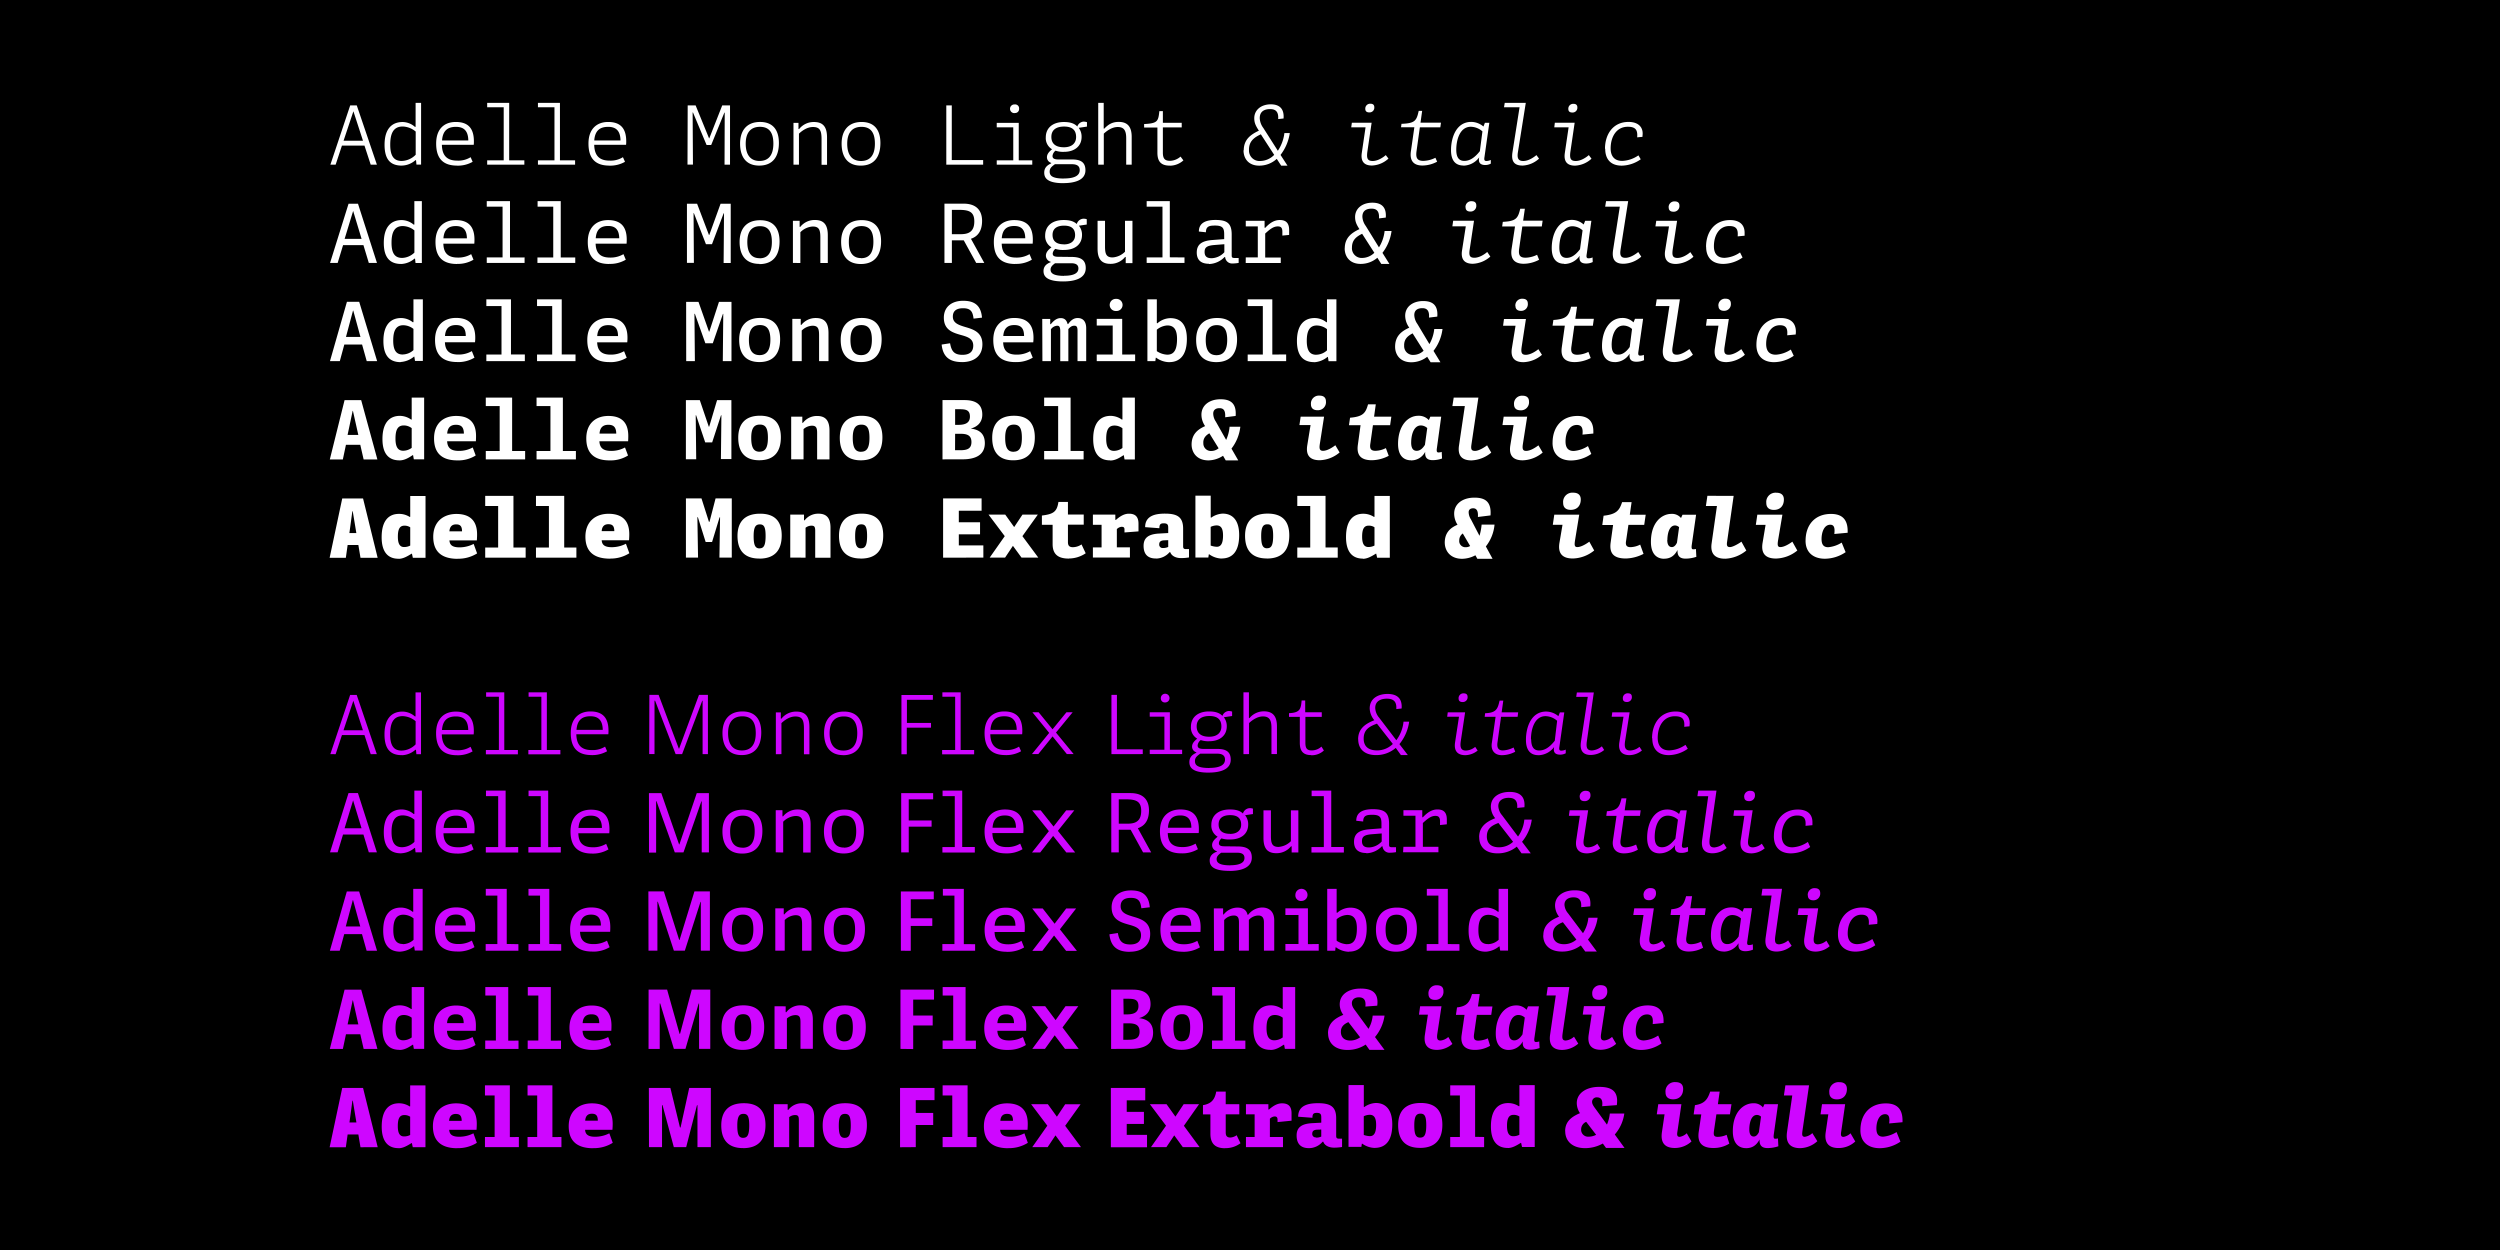
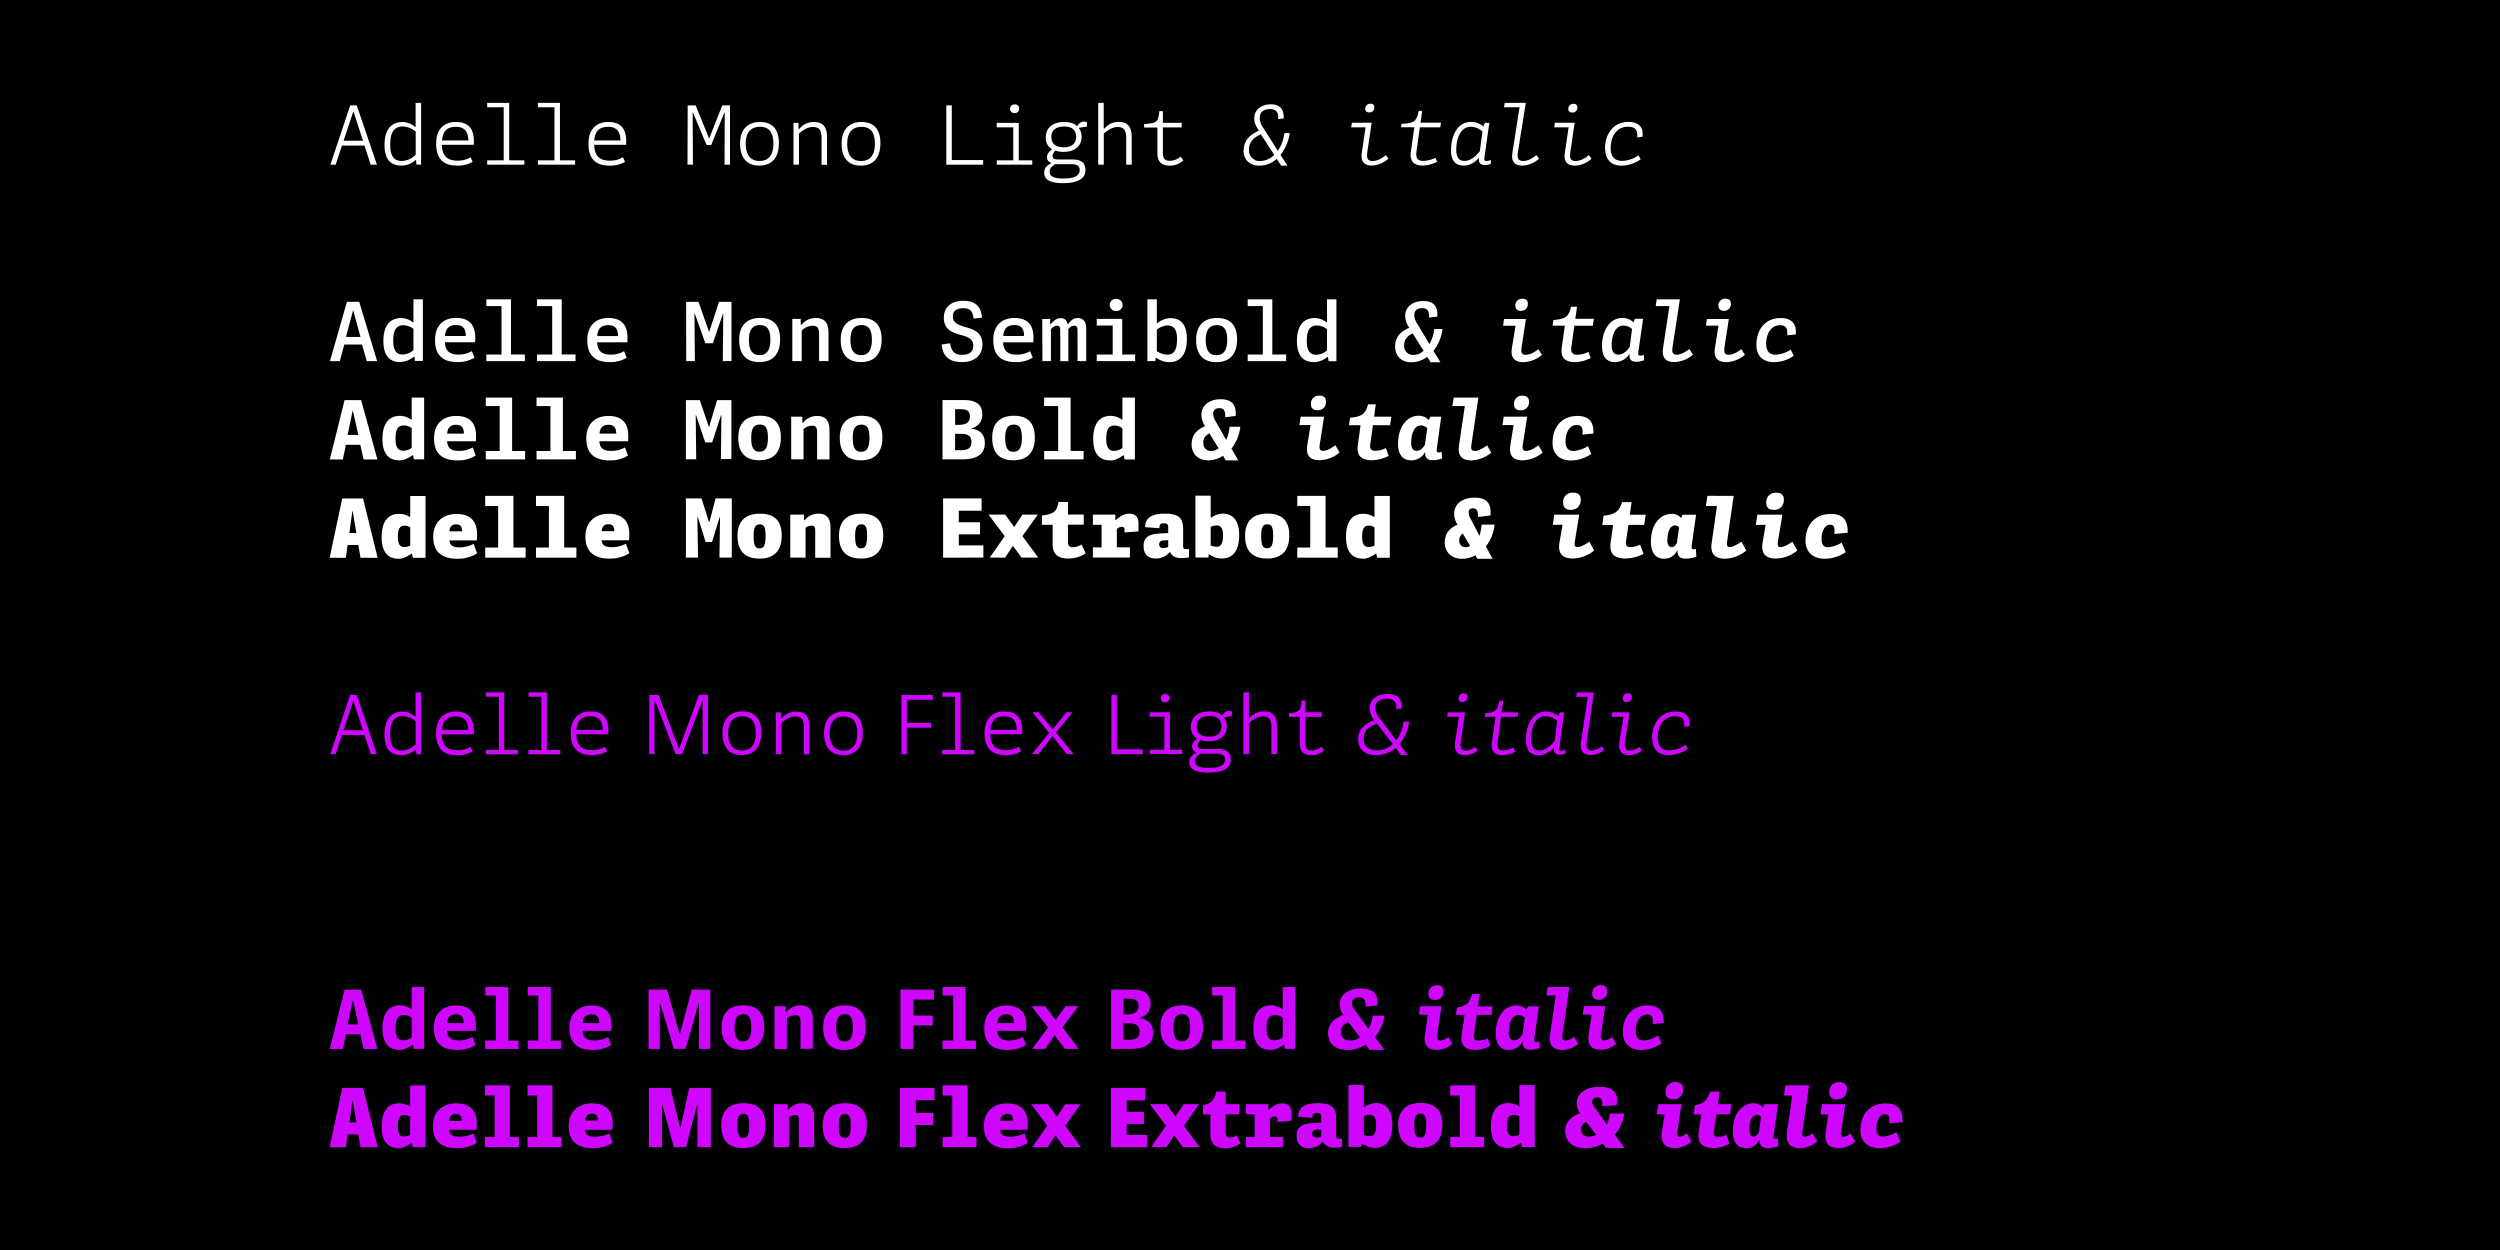
<svg xmlns="http://www.w3.org/2000/svg" id="Layer_1" data-name="Layer 1" viewBox="0 0 1080 540">
  <defs>
    <style>.cls-1{fill:none;}.cls-2{clip-path:url(#clip-path);}.cls-3{fill:#fff;}.cls-4{fill:#ce06ff;}</style>
    <clipPath id="clip-path">
      <rect class="cls-1" width="1080" height="540" />
    </clipPath>
  </defs>
  <g class="cls-2">
    <rect width="1080" height="540" />
    <g class="cls-2">
      <path class="cls-3" d="M780,233.59c0,5.66,4.07,7.78,8.31,7.78a16.16,16.16,0,0,0,9-2.83l-1.7-4.14a13.12,13.12,0,0,1-5.8,2c-1.84,0-2.9-.92-2.9-3.57s1-6.15,3.78-6.15c1.81,0,2,1.69,1.74,4l5.76-.53c0-.07,0-.49,0-.74,0-6-3.5-7.39-7.18-7.39-7,0-11,4.74-11,11.6m-18.57.85c-.74,4.38,1,6.82,5.77,6.82a15.14,15.14,0,0,0,9.23-3.46L774.3,234c-1,.75-3.4,2.34-5.2,2.34-1.27,0-1.24-1.06-1-2.76L770,222.34H759.16l-.64,4.39h4.21Zm1.6-17.19c0,1.91,1.13,3,3.28,3,2.62,0,4.32-1.66,4.32-4.49,0-1.91-1.13-2.93-3.25-2.93a4,4,0,0,0-4.35,4.42m-23.63,17.51c-.53,3.78.85,6.64,6,6.57a15.36,15.36,0,0,0,9-3.53L752.3,234c-1,.75-3.68,2.34-4.95,2.34s-1.49-.68-1.24-2.34l2.83-19.8H737.59l-.64,4.38h4.77Zm-19.1-1.53c0-2.29.64-6.26,3.33-6.26a2.65,2.65,0,0,1,1.73.75l-.92,6.68c-.64,1.38-1.45,1.91-2.19,1.91-1.14,0-2-.85-2-3.08m-1.41,8.1c2.22,0,4.31-.81,5.83-3.75v.36c0,2.37,1.13,3.36,3.54,3.36a15.15,15.15,0,0,0,4.6-.78l-.18-3.39a4.85,4.85,0,0,1-1.17.14c-.63,0-.85-.43-.6-2.09l1.84-12.84h-5.87l-.64,1.42A5,5,0,0,0,722,222c-3.92,0-8.8,3.47-8.8,12.1,0,5.87,3.14,7.28,5.66,7.28m-23.06-7c-.61,4.45,1.06,6.89,6.57,6.89a17.59,17.59,0,0,0,7.64-2l-1.45-4a9.73,9.73,0,0,1-4.17,1.1c-1.77,0-2.26-.89-1.91-2.8l1-6.82h6.82l.64-4.39h-6.86l.77-5.45h-4.1c-1.17,3.65-2.51,5.27-8,5.88l-.56,4h4.67Zm-22.11.07c-.74,4.38,1,6.82,5.77,6.82a15.17,15.17,0,0,0,9.23-3.46L686.58,234c-1,.75-3.39,2.34-5.19,2.34-1.28,0-1.24-1.06-1-2.76l1.84-11.25H671.45l-.64,4.39H675Zm1.59-17.19c0,1.91,1.13,3,3.29,3,2.62,0,4.32-1.66,4.32-4.49,0-1.91-1.14-2.93-3.26-2.93a4,4,0,0,0-4.35,4.42m-44.88,16.2a3.59,3.59,0,0,1,1.52-3l3.18,5.41a3.48,3.48,0,0,1-1.94.53,2.66,2.66,0,0,1-2.76-3m-6.26,1c0,3.29,2.12,7,7.53,7a12.52,12.52,0,0,0,5.7-1.52l.85,1.52h6.57l-2.9-5.34a17.73,17.73,0,0,0,3.75-9.44l-5.58,0a24.59,24.59,0,0,1-.92,4.85l-3.68-7.08a5.86,5.86,0,0,1-1-3.11c0-1.1.74-1.7,1.94-1.7s2.27.71,2.05,3.75l5.45-.67c.46-6-2.4-7.68-6.93-7.68-5.24,0-8.77,2.76-8.77,6.9a8.87,8.87,0,0,0,1.45,4.81c-3.29,1.38-5.52,3.57-5.52,7.78m-33,1.84c-1.66,0-2.69-1.17-2.69-4.42,0-3,.64-4.81,2.8-4.81a4.32,4.32,0,0,1,2.54.71v7.88a5.53,5.53,0,0,1-2.65.64m-2.37,5.09c2,0,3.86-1.13,5.63-2.22l.14,0,.39,1.77h5.48v-26.7h-6.62v9l-.21.07a8.4,8.4,0,0,0-4.67-1.38c-3.71,0-7.42,2.19-7.42,10.08,0,6.23,2.58,9.3,7.28,9.3m-16.13-4.81V214.21h-12.2v4.38h5.59v17.93h-5.59v4.39h17.47v-4.39Zm-25.21.36c-1.84,0-2.59-1.28-2.59-5.31s.92-5.06,2.69-5.06,2.48,1.1,2.48,5c0,4.13-.82,5.34-2.58,5.34m-.15,4.45c6.94,0,9.7-3.92,9.7-10,0-5.48-2.37-9.41-9.34-9.41s-9.76,3.86-9.76,9.59,2.51,9.79,9.4,9.79m-21.6-5.05a8.8,8.8,0,0,1-2.66-.53v-8.07a6.22,6.22,0,0,1,2.58-.63c2.37,0,2.76,2.19,2.76,4.42,0,3.46-1,4.81-2.68,4.81m2.08,5.05c4.49,0,7.57-2.83,7.57-10.11,0-6.83-3.22-9.27-7.11-9.27a9.27,9.27,0,0,0-5,1.77l-.18-.11v-9.4h-6.61v26.7H522l.21-1.38.18,0a9.68,9.68,0,0,0,5.41,1.84m-25.36-4.56a1.46,1.46,0,0,1-1.66-1.52c0-1.2.64-1.73,2.16-1.8l1.73-.07v2.93a5.12,5.12,0,0,1-2.23.46m-3.11,4.56a7.78,7.78,0,0,0,5.91-2.75l.32,0c.46,1.42,2.12,2.55,4.7,2.55a21.45,21.45,0,0,0,3.39-.29v-3.6h-1.34c-1,0-1.2-.43-1.2-1.24v-7.57c0-5-2.44-6.51-7.85-6.51-4,0-8.56.82-8.56,5.84l6.15.46c0-1.77.57-2.12,1.95-2.12,1.87,0,1.87,1,1.87,2.15v2.05l-3.92.22c-4.5.24-6.72,1.76-6.72,5.3,0,2.44.81,5.48,5.3,5.48m-27.2-.42h16v-4.39h-5.65v-7.88a3.23,3.23,0,0,1,2-1c1.06,0,1.3.35,1.3,1.27v1.17l6.05-.46v-3.32c0-3.22-1.59-4.32-4.14-4.32-2,0-3.78,1.06-5.62,2.69l-.25-.07v-2.23h-9.69v4.39h3.75v9.79h-3.75Zm-10.36.42a13,13,0,0,0,7.25-2.26l-1.8-3.82a6.83,6.83,0,0,1-3.72,1.2c-1.73,0-2.15-.88-2.15-2.23v-7.49h6.82v-4.39h-6.82v-5.45h-4.11c-.63,4.35-2.26,5.27-7.14,5.88v4h4.63v8.34c0,4.5,2.48,6.26,7,6.26m-20.05-9.69,6.65-9.3H441.7l-3.58,5.38-3.85-5.38h-7.22l7,9.3-6.51,9.27h6.65l3.39-5.09,3.72,5.09h7.25Zm-16.87,9.27V235.6H414.21v-4.77h9.17v-5.2h-9.17v-5h9.84V215.3H407.42v25.61Zm-52.81-4c-1.84,0-2.58-1.28-2.58-5.31s.92-5.06,2.69-5.06,2.47,1.1,2.47,5c0,4.13-.81,5.34-2.58,5.34m-.14,4.45c6.93,0,9.69-3.92,9.69-10,0-5.48-2.37-9.41-9.34-9.41s-9.76,3.86-9.76,9.59,2.51,9.79,9.41,9.79M348,240.91V228a4.05,4.05,0,0,1,2.58-.91c1.34,0,1.59.67,1.59,2.26v11.6h6.61V228c0-4.11-1.62-6.09-5.2-6.09a7.38,7.38,0,0,0-6,2.9l-.25-.07v-2.44h-5.94v18.57Zm-19.85-4c-1.84,0-2.58-1.28-2.58-5.31s.92-5.06,2.69-5.06,2.48,1.1,2.48,5c0,4.13-.82,5.34-2.59,5.34m-.14,4.45c6.93,0,9.69-3.92,9.69-10,0-5.48-2.37-9.41-9.33-9.41s-9.77,3.86-9.77,9.59,2.52,9.79,9.41,9.79m-31.69-.42h5.24l-.29-17.44h.22l3.36,10.72h2.76l3.25-10.68h.21l-.28,17.4h5.34V215.3h-7l-2.62,10.12h-.25l-3.22-10.12h-6.72Zm-36.39-11.42c.14-2.2,1.31-3,2.86-3s2.59.54,2.59,3Zm3.54,11.84a15.14,15.14,0,0,0,8.41-2.3l-1.48-4.1a13.53,13.53,0,0,1-6.09,1.49c-3.21,0-4.24-1.1-4.38-3h11.81c.11-1.52.11-2.23.11-2.62,0-6.33-3.57-8.81-8.95-8.81-5.55,0-10,3.29-10,9.87,0,5.27,2.44,9.51,10.58,9.51m-19.74-4.81V214.21h-12.2v4.38h5.59v17.93h-5.59v4.39H249v-4.39Zm-21.93,0V214.21h-12.2v4.38h5.59v17.93h-5.59v4.39h17.47v-4.39Zm-27.66-7c.15-2.2,1.31-3,2.87-3s2.58.54,2.58,3Zm3.54,11.84a15.2,15.2,0,0,0,8.42-2.3l-1.49-4.1a13.47,13.47,0,0,1-6.08,1.49c-3.22,0-4.24-1.1-4.39-3H206c.1-1.52.1-2.23.1-2.62,0-6.33-3.57-8.81-8.94-8.81-5.56,0-10,3.29-10,9.87,0,5.27,2.44,9.51,10.57,9.51m-23.17-5.09c-1.66,0-2.68-1.17-2.68-4.42,0-3,.63-4.81,2.79-4.81a4.38,4.38,0,0,1,2.55.71v7.88a5.58,5.58,0,0,1-2.66.64m-2.36,5.09c2,0,3.85-1.13,5.62-2.22l.14,0,.39,1.77h5.48v-26.7h-6.61v9l-.21.07A8.42,8.42,0,0,0,172.3,222c-3.72,0-7.43,2.19-7.43,10.08,0,6.23,2.58,9.3,7.29,9.3m-19.95-20.51h.17l1.56,9.41h-3Zm10.93,20.09-6.3-25.61h-9l-5.44,25.61h7l.78-5.52h4.63l.92,5.52Z" />
      <path class="cls-3" d="M670.7,191.29c0,5.2,3.44,7.64,8,7.64a15.59,15.59,0,0,0,8.74-2.83L686,192.7a13,13,0,0,1-6.16,2.12c-2.37,0-3.53-1.34-3.53-4.13,0-3.51,1.52-7.11,4.88-7.11,2.23,0,2.72,1.55,2.44,4.17l4.7-.46c0-.18,0-.6,0-.95,0-5.13-3.08-6.65-6.83-6.65-6.93,0-10.79,4.95-10.79,11.6m-18.25,1.13c-.67,4.17,1,6.44,5.38,6.44a14,14,0,0,0,8.6-3.36l-1.84-3.12c-1.07.82-3.4,2.41-5.34,2.41-1.56,0-1.67-1.1-1.35-3.11L659.74,180H649.59l-.53,3.64h4.81Zm1.6-17.72c0,1.63,1,2.55,2.79,2.55a3.45,3.45,0,0,0,3.68-3.79c0-1.66-1-2.51-2.76-2.51a3.43,3.43,0,0,0-3.71,3.75m-23.77,17.79c-.57,3.82.74,6.44,5.48,6.4a14.19,14.19,0,0,0,8.45-3.36l-1.8-3.15c-.95.75-3.54,2.41-5.2,2.41s-1.84-.85-1.56-2.76l3-20.27H628l-.57,3.65h5.38Zm-20.66-1.34c0-2.83.89-7.36,4.21-7.36a4.23,4.23,0,0,1,2.73,1.13l-1,7.25c-1.24,2-2.44,2.58-3.58,2.58-1.41,0-2.37-.95-2.37-3.6m-.07,7.74a6.76,6.76,0,0,0,6.12-3.68l0,.39c-.07,2.27,1.06,3.19,3.29,3.19a12.22,12.22,0,0,0,4-.71l-.14-2.87a4,4,0,0,1-1.38.25c-.75,0-.92-.49-.68-2L622.6,180h-4.7l-.64,1.49a5.86,5.86,0,0,0-4.52-1.88c-4.67,0-8.78,4.42-8.78,12.17,0,5.48,2.83,7.07,5.59,7.07m-22.95-6.72c-.6,4.25,1,6.69,6.08,6.69a16.21,16.21,0,0,0,7.25-1.91l-1.23-3.33a10.5,10.5,0,0,1-4.5,1.17c-2.05,0-2.58-1-2.19-3.25l1.1-7.82h7.42l.53-3.68H593.6l.74-5.34H591c-1.06,3.86-2.23,5.31-7.78,5.8l-.46,3.22h5Zm-21.86.25c-.67,4.17,1,6.44,5.38,6.44a13.93,13.93,0,0,0,8.59-3.36l-1.84-3.12c-1.06.82-3.39,2.41-5.34,2.41-1.55,0-1.66-1.1-1.34-3.11L572,180H561.88l-.53,3.64h4.81Zm1.59-17.72c0,1.63,1,2.55,2.8,2.55a3.45,3.45,0,0,0,3.68-3.79c0-1.66-1-2.51-2.76-2.51a3.43,3.43,0,0,0-3.72,3.75m-46.51,16.59c0-2.09,1.17-3.19,2.62-4.07l4,6.47a4.93,4.93,0,0,1-3.18,1.17,3.24,3.24,0,0,1-3.4-3.57m-5.09.74c0,3.43,2.19,6.9,7.32,6.9a11.86,11.86,0,0,0,6.26-2l1.17,2h5.41L532,193.8a18.83,18.83,0,0,0,3.82-9.44l-4.64,0a17.46,17.46,0,0,1-1.48,5.69l-4.46-7.92a6.33,6.33,0,0,1-1.13-3.43c0-1.66,1.13-2.37,2.69-2.37s2.68.74,2.47,3.93l4.53-.57c.42-5.59-2.37-7.21-6.51-7.21-4.91,0-8.27,2.68-8.27,6.65a8.75,8.75,0,0,0,1.59,4.95c-3.36,1.48-5.84,3.64-5.84,8m-33.53,2.69c-2.12,0-3.36-1.38-3.36-5.2,0-3.5.78-5.73,3.57-5.73a5.64,5.64,0,0,1,3.44,1.17v8.52a6.37,6.37,0,0,1-3.65,1.24m-1.62,4.17c2.08,0,3.89-1.06,5.69-2.26l.18,0,.31,1.81h4.46V171.76h-5.37v9.45l-.22.07a8.5,8.5,0,0,0-4.88-1.63c-4,0-7.53,2.44-7.53,10,0,6.4,2.72,9.23,7.36,9.23m-17.12-4.07V171.76H451.07v3.65h6.05v19.41h-6.05v3.65h17.05v-3.65Zm-24.65.36c-2.48,0-3.61-1.7-3.61-6s1.31-5.73,3.75-5.73,3.46,1.52,3.46,5.7c0,4.42-1.2,6-3.6,6m-.15,3.71c6.62,0,9.34-3.89,9.34-9.9,0-5.41-2.33-9.34-9-9.34s-9.41,3.86-9.41,9.52,2.48,9.72,9.05,9.72m-25.07-11.46h2.05c2.69,0,5,.39,5,3.57,0,3-2,3.54-5,3.54h-2.08Zm0-10.61h1.59c2.76,0,4.81.14,4.81,3.19s-2.55,3.57-5.09,3.57h-1.31Zm3.18,21.65c5.55,0,9.66-1.81,9.66-7,0-3.54-1.84-5.77-5.95-6.26v-.07c2.59-.71,4.85-2.51,4.85-6s-1.7-6.26-7.75-6.26h-9.44v25.61ZM372,195.18c-2.48,0-3.61-1.7-3.61-6s1.31-5.73,3.75-5.73,3.47,1.52,3.47,5.7c0,4.42-1.2,6-3.61,6m-.14,3.71c6.61,0,9.34-3.89,9.34-9.9,0-5.41-2.34-9.34-9-9.34s-9.41,3.86-9.41,9.52,2.48,9.72,9.06,9.72m-24.72-.42V185.38a5.7,5.7,0,0,1,3.64-1.48c1.84,0,2.23.95,2.23,3.14v11.43h5.34V186c0-4.11-1.56-6.3-5.34-6.3a7.61,7.61,0,0,0-6.16,3l-.24-.07V180h-4.81v18.43Zm-19-3.29c-2.47,0-3.6-1.7-3.6-6s1.31-5.73,3.75-5.73,3.46,1.52,3.46,5.7c0,4.42-1.2,6-3.61,6m-.14,3.71c6.62,0,9.34-3.89,9.34-9.9,0-5.41-2.33-9.34-9-9.34s-9.41,3.86-9.41,9.52,2.47,9.72,9,9.72m-31.62-.42h4.46l-.21-19h.17l3.93,11.71h3l3.82-11.71.17,0-.21,18.92h4.53V172.86h-6.19l-3.4,11.46h-.17l-3.89-11.46h-6ZM259,187.33c.18-2.83,1.7-3.82,3.79-3.82s3.39.81,3.43,3.82Zm4.39,11.56a14.16,14.16,0,0,0,7.92-2.12L270,193.3a12.33,12.33,0,0,1-6,1.49c-3.75,0-4.92-1.59-5.06-4.17h12.41c.07-1.21.07-1.84.07-2.27,0-6.26-3.36-8.66-8.59-8.66-5.41,0-9.55,3.18-9.55,9.69,0,5.27,2.3,9.51,10.08,9.51m-20.2-4.07V171.76H231.79v3.65h6v19.41h-6v3.65h17v-3.65Zm-21.92,0V171.76H209.86v3.65h6v19.41h-6v3.65h17v-3.65Zm-28.05-7.49c.18-2.83,1.7-3.82,3.78-3.82s3.4.81,3.43,3.82Zm4.39,11.56a14.16,14.16,0,0,0,7.92-2.12l-1.28-3.47a12.3,12.3,0,0,1-6,1.49c-3.75,0-4.91-1.59-5.06-4.17h12.42c.07-1.21.07-1.84.07-2.27,0-6.26-3.36-8.66-8.6-8.66-5.41,0-9.54,3.18-9.54,9.69,0,5.27,2.29,9.51,10.08,9.51m-23.38-4.17c-2.13,0-3.36-1.38-3.36-5.2,0-3.5.77-5.73,3.57-5.73a5.61,5.61,0,0,1,3.43,1.17v8.52a6.31,6.31,0,0,1-3.64,1.24m-1.63,4.17c2.09,0,3.89-1.06,5.69-2.26l.18,0,.32,1.81h4.46V171.76h-5.38v9.45l-.21.07a8.5,8.5,0,0,0-4.88-1.63c-4,0-7.54,2.44-7.54,10,0,6.4,2.73,9.23,7.36,9.23m-20.23-21.4h.11l2.33,10.4h-4.63Zm10.68,21-7-25.61h-7.18l-6.37,25.61h5.63l1.34-6.33h6.19l1.45,6.33Z" />
      <path class="cls-3" d="M758.77,149c0,4.7,2.79,7.46,7.64,7.46a15.34,15.34,0,0,0,8.49-2.76L773.62,151a12.91,12.91,0,0,1-6.47,2.23c-2.9,0-4.17-1.73-4.17-4.63,0-4.28,2-8.1,5.94-8.1,2.72,0,3.43,1.45,3.15,4.35l3.68-.35c0-.36.07-.75.07-1.17,0-4.21-2.69-5.94-6.55-5.94-6.82,0-10.5,5.12-10.5,11.6m-17.93,1.45c-.6,3.92,1,6,5,6a12.84,12.84,0,0,0,7.95-3.18l-1.55-2.44c-1.06.89-3.4,2.44-5.45,2.44-1.87,0-2.12-1.13-1.77-3.46l1.84-12h-9.48l-.39,2.9h5.38Zm1.55-18.25c0,1.31.85,2.08,2.34,2.08a2.86,2.86,0,0,0,3-3.14c0-1.35-.78-2.09-2.3-2.09a2.88,2.88,0,0,0-3.08,3.15m-23.9,18.07c-.57,3.86.67,6.19,5,6.15a12.69,12.69,0,0,0,7.89-3.18l-1.53-2.44c-.92.71-3.39,2.44-5.41,2.44-1.84,0-2.19-1.06-1.87-3.18l3.18-20.73h-10l-.46,2.9h5.94Zm-22.22-1.17c0-3.43,1.17-8.45,5.13-8.45a5.62,5.62,0,0,1,3.68,1.49l-1,7.78c-1.81,2.54-3.47,3.29-4.92,3.29-1.73,0-2.87-1.1-2.87-4.11m1.28,7.36a7.55,7.55,0,0,0,6.44-3.61l0,.43c-.18,2.19.95,3,3,3a8.3,8.3,0,0,0,3.26-.67l-.08-2.3a4.08,4.08,0,0,1-1.62.32c-.85,0-.92-.57-.71-1.91l2-14h-3.5l-.64,1.56a6.7,6.7,0,0,0-4.84-1.91c-5.41,0-8.77,5.34-8.77,12.16,0,5.13,2.51,6.9,5.48,6.9M674.7,150c-.57,4.06,1,6.43,5.62,6.43a15.6,15.6,0,0,0,6.87-1.76l-1-2.66a11.09,11.09,0,0,1-4.78,1.24c-2.4,0-2.93-1.2-2.54-3.68l1.24-8.84h8l.43-3h-8l.74-5.23H678.7c-1,4-2,5.34-7.64,5.73l-.36,2.47H676Zm-21.57.46c-.61,3.92,1,6,5,6a12.85,12.85,0,0,0,8-3.18l-1.56-2.44c-1.06.89-3.39,2.44-5.44,2.44-1.88,0-2.12-1.13-1.77-3.46l1.84-12h-9.48l-.39,2.9h5.38Zm1.55-18.25c0,1.31.85,2.08,2.34,2.08a2.86,2.86,0,0,0,3-3.14c0-1.35-.78-2.09-2.3-2.09a2.88,2.88,0,0,0-3.08,3.15m-48.06,17c0-2.75,1.52-4.06,3.67-5.2l4.74,7.5a6.4,6.4,0,0,1-4.38,1.81,3.76,3.76,0,0,1-4-4.11m-3.93.53c0,3.54,2.23,6.76,7,6.76a11.16,11.16,0,0,0,6.86-2.37l1.49,2.37h4.24l-3-4.92a19.18,19.18,0,0,0,3.89-9.44H619.6a16.69,16.69,0,0,1-2.09,6.51l-5.2-8.7a7.13,7.13,0,0,1-1.34-3.82c0-2.23,1.55-3,3.5-3,1.73,0,3.11.81,2.86,4.07l3.58-.43c.42-5.16-2.3-6.72-6.09-6.72-4.6,0-7.78,2.55-7.78,6.34a8.84,8.84,0,0,0,1.77,5.16c-3.43,1.56-6.12,3.68-6.12,8.2m-34.06,3.51c-2.62,0-4.1-1.6-4.1-6,0-3.93,1-6.65,4.35-6.65a7.24,7.24,0,0,1,4.38,1.59v9.16a7,7,0,0,1-4.63,1.88m-.88,3.25a10,10,0,0,0,5.73-2.3l.17,0,.29,1.84h3.39V129.32h-4.07v9.83l-.24.08a8.22,8.22,0,0,0-5.06-1.84c-4.28,0-7.68,2.65-7.68,9.93,0,6.55,2.87,9.13,7.47,9.13m-18.11-3.29V129.32H539v2.9h6.54v20.94H539V156h16.62v-2.87Zm-24.12.28c-3.08,0-4.64-2.05-4.64-6.57s1.74-6.41,4.78-6.41,4.49,1.88,4.49,6.37-1.59,6.61-4.63,6.61m-.11,3c6.26,0,9-3.89,9-9.83,0-5.38-2.33-9.23-8.6-9.23s-9.08,3.82-9.08,9.44,2.44,9.62,8.73,9.62m-21.18-3.22a8.76,8.76,0,0,1-4.53-1.52v-9.27a7.81,7.81,0,0,1,4.56-1.84c2.94,0,4.17,2,4.17,5.81,0,4.2-1,6.82-4.2,6.82m.84,3.22c4.57,0,7.61-3,7.61-10,0-6.8-3.11-9-7.15-9a8.72,8.72,0,0,0-5.58,2.22l-.25-.07V129.32h-4.07V156h3.43l.18-1.45.21,0a9.81,9.81,0,0,0,5.62,1.91m-20.33-3.29V137.74h-11v2.9h6.9v12.52h-6.9V156h16.59v-2.87Zm-2.62-18.82a2.62,2.62,0,1,0,0-5.23,2.62,2.62,0,1,0,0,5.23M450.32,156H454V142.27a3.55,3.55,0,0,1,2.79-1.56c.92,0,1.24.78,1.24,2.34v13h3.5V142.16c1.06-1.2,1.73-1.45,2.65-1.45s1.31.57,1.31,2.12V156h3.75V141.84c0-3-1.41-4.45-3.68-4.45-1.66,0-2.86.88-4.13,2.61l-.22,0c-.46-1.84-1.48-2.58-3-2.58s-2.83.85-4.28,2.65l-.24-.07v-2.23h-3.44Zm-16.9-10.86c.25-3.5,2.09-4.71,4.74-4.71s4.21,1.1,4.24,4.71Zm5.27,11.28a13.72,13.72,0,0,0,7.46-1.91L445,151.71a11.33,11.33,0,0,1-5.87,1.49c-4.28,0-5.63-2.13-5.77-5.31h13a15.32,15.32,0,0,0,.11-2c0-6.15-3.22-8.52-8.28-8.52-5.23,0-9.09,3.11-9.09,9.51,0,5.34,2.16,9.55,9.59,9.55m-23.06,0c4.7,0,8.77-2.26,8.77-7.71,0-5.23-3.93-6.44-7.43-7.46-2.79-.85-5.34-1.67-5.34-4.49,0-2.13,1.17-3.61,4.46-3.61,3.54,0,4.14,1.84,4.49,4.49l3.64-.43c-.46-5.65-3.68-7.28-8.13-7.28-5,0-8.35,2.69-8.35,7.28,0,5.38,3.93,6.51,7.39,7.5,2.83.78,5.31,1.56,5.31,4.57s-2.05,4-4.67,4c-3.82,0-4.77-1.88-5.34-5l-3.64.56c.6,5.91,4.1,7.57,8.84,7.57m-43.61-3c-3.08,0-4.63-2.05-4.63-6.57s1.73-6.41,4.77-6.41,4.49,1.88,4.49,6.37-1.59,6.61-4.63,6.61m-.11,3c6.26,0,8.95-3.89,8.95-9.83,0-5.38-2.33-9.23-8.59-9.23s-9.09,3.82-9.09,9.44,2.44,9.62,8.73,9.62M346.34,156V142.8a7.21,7.21,0,0,1,4.64-2.09c2.4,0,2.86,1.27,2.86,4.1V156h4.07V143.86c0-4.1-1.42-6.47-5.45-6.47a7.82,7.82,0,0,0-6.29,3l-.25-.07v-2.58h-3.64V156Zm-18.18-2.59c-3.07,0-4.63-2.05-4.63-6.57s1.73-6.41,4.77-6.41,4.5,1.88,4.5,6.37-1.6,6.61-4.64,6.61m-.1,3c6.26,0,8.95-3.89,8.95-9.83,0-5.38-2.34-9.23-8.6-9.23s-9.09,3.82-9.09,9.44,2.44,9.62,8.74,9.62M296.44,156h3.75L300,135.55l.18,0,4.53,12.73h3.22l4.38-12.69.14,0L312.25,156H316V130.42h-5.41l-4.17,12.84h-.14l-4.53-12.84h-5.34ZM258,145.17c.25-3.5,2.09-4.71,4.74-4.71s4.21,1.1,4.25,4.71Zm5.27,11.28a13.73,13.73,0,0,0,7.47-1.91l-1.14-2.83a11.31,11.31,0,0,1-5.87,1.49c-4.28,0-5.62-2.13-5.76-5.31h13a16.84,16.84,0,0,0,.1-2c0-6.15-3.21-8.52-8.27-8.52-5.24,0-9.09,3.11-9.09,9.51,0,5.34,2.16,9.55,9.58,9.55m-20.62-3.29V129.32H232v2.9h6.55v20.94H232V156h16.63v-2.87Zm-21.93,0V129.32H210.1v2.9h6.55v20.94H210.1V156h16.63v-2.87Zm-28.5-8c.25-3.5,2.08-4.71,4.74-4.71s4.21,1.1,4.24,4.71Zm5.27,11.28a13.72,13.72,0,0,0,7.46-1.91l-1.13-2.83a11.33,11.33,0,0,1-5.87,1.49c-4.28,0-5.63-2.13-5.77-5.31h13a15.32,15.32,0,0,0,.11-2c0-6.15-3.22-8.52-8.28-8.52-5.23,0-9.09,3.11-9.09,9.51,0,5.34,2.16,9.55,9.59,9.55m-23.56-3.25c-2.61,0-4.1-1.6-4.1-6,0-3.93,1-6.65,4.35-6.65a7.3,7.3,0,0,1,4.39,1.59v9.16a7,7,0,0,1-4.64,1.88m-.88,3.25a10,10,0,0,0,5.73-2.3l.18,0,.28,1.84h3.39V129.32h-4.06v9.83l-.25.08a8.22,8.22,0,0,0-5.06-1.84c-4.28,0-7.67,2.65-7.67,9.93,0,6.55,2.86,9.13,7.46,9.13m-20.59-22.28h.11l3.11,11.39h-6.26ZM162.92,156l-7.74-25.61h-5.31L142.55,156h4.25l1.94-7.15h7.68l2,7.15Z" />
-       <path class="cls-3" d="M737.05,106.62c0,4.42,2.41,7.39,7.43,7.39a14.74,14.74,0,0,0,8.31-2.76l-1.09-2.19a12.81,12.81,0,0,1-6.72,2.33c-3.22,0-4.57-2-4.57-5,0-4.74,2.3-8.74,6.65-8.74,3,0,3.89,1.35,3.61,4.46l3-.28c0-.43,0-.85,0-1.31,0-3.61-2.4-5.45-6.29-5.45-6.79,0-10.37,5.27-10.37,11.57m-17.68,1.66c-.57,3.78,1,5.73,4.7,5.73a12.12,12.12,0,0,0,7.54-3.11l-1.35-2c-1.09,1-3.39,2.51-5.55,2.51s-2.4-1.17-2.05-3.71L724.5,95.4h-9l-.36,2.41H721Zm1.56-18.61c0,1.14.7,1.77,2,1.77a2.44,2.44,0,0,0,2.62-2.65c0-1.2-.71-1.8-2-1.8a2.46,2.46,0,0,0-2.65,2.68m-24,18.25c-.6,3.9.6,6.09,4.67,6a12,12,0,0,0,7.5-3.07l-1.31-2c-.85.71-3.29,2.51-5.55,2.51-2.05,0-2.44-1.2-2.09-3.5l3.29-21h-9.55l-.39,2.41h6.33Zm-23.23-1c0-3.79,1.3-9.2,5.69-9.2a6.66,6.66,0,0,1,4.35,1.77l-1.1,8.14c-2.19,2.9-4.1,3.75-5.8,3.75-1.91,0-3.14-1.17-3.14-4.46m2.15,7.11a8.14,8.14,0,0,0,6.65-3.57l-.07.46c-.21,2.12.92,2.9,2.87,2.9a6.32,6.32,0,0,0,2.83-.64l-.08-2a4,4,0,0,1-1.73.39c-.92,0-1-.6-.78-1.87l2-14.33h-2.69l-.63,1.6a7.58,7.58,0,0,0-5.06-2c-5.91,0-8.74,6-8.74,12.2,0,4.85,2.26,6.76,5.41,6.76m-22.77-6.33c-.57,4,1,6.33,5.3,6.33a14.47,14.47,0,0,0,6.61-1.74l-.88-2.15a11.83,11.83,0,0,1-5,1.27c-2.58,0-3.11-1.31-2.73-4l1.35-9.51h8.42l.35-2.48H658l.74-5.16h-2c-1,4.17-1.8,5.38-7.53,5.66l-.28,2h5.55Zm-21.4.6c-.57,3.78,1,5.73,4.7,5.73a12.15,12.15,0,0,0,7.54-3.11l-1.35-2c-1.1,1-3.39,2.51-5.55,2.51s-2.41-1.17-2-3.71l1.84-12.28h-9l-.35,2.41h5.8Zm1.55-18.61c0,1.14.71,1.77,2,1.77a2.44,2.44,0,0,0,2.62-2.65c0-1.2-.71-1.8-2-1.8a2.46,2.46,0,0,0-2.66,2.68M584.05,106.9c0-3.15,1.81-4.63,4.39-5.91l5.27,8.21a7.58,7.58,0,0,1-5.2,2.23,4.19,4.19,0,0,1-4.46-4.53m-3.15.39c0,3.64,2.27,6.72,6.9,6.72a11.06,11.06,0,0,0,7.22-2.65l1.69,2.65h3.51l-3-4.78a19.54,19.54,0,0,0,3.93-9.44h-3a16.54,16.54,0,0,1-2.44,7.07L590,97.6a7.36,7.36,0,0,1-1.45-4c0-2.61,1.8-3.46,4-3.46,1.91,0,3.39.85,3.18,4.21l2.93-.36c.39-4.91-2.29-6.43-5.8-6.43-4.38,0-7.46,2.51-7.46,6.19,0,1.84.53,3.18,1.88,5.23-3.47,1.63-6.34,3.75-6.34,8.35m-42.79,6.29h15.14v-2.37h-6.72V100.89c2-1.84,3.53-3.08,5.41-3.08,1,0,2,.21,2,2.26v1.7l2.93-.28V99.37c0-3.82-2.26-4.32-4.06-4.32-2.62,0-4.6,1.59-6.3,3.4l-.25-.07v-3h-8.13v2.41h5.2v13.4h-5.2Zm-14.82-2.08c-1.91,0-2.94-.78-2.94-2.69s.89-2.72,4.18-3l4.35-.35v3.46a7.75,7.75,0,0,1-5.59,2.59m-1,2.51a9.68,9.68,0,0,0,6.65-3l.28,0a3,3,0,0,0,3.29,2.76,14.31,14.31,0,0,0,2.55-.25v-2.12h-1.7c-1.1,0-1.31-.25-1.31-1.13v-9c0-4.88-2-6.3-7-6.3-3.14,0-7.18.67-7.18,5l3.05.32c0-2.65,1.59-2.9,4-2.9,3.39,0,3.89,1.27,3.89,3.86v2l-5.13.39c-4.53.35-6.72,1.88-6.72,5.41,0,1.81.57,4.85,5.27,4.85m-16.91-2.8V86.88h-10v2.41h6.83v21.92h-6.83v2.37h16.34v-2.37ZM486,95.4v13.34a8.38,8.38,0,0,1-5.34,2.47c-2.73,0-3.29-1.48-3.29-4.7V95.4h-3.22v12c0,4.1,1.38,6.58,5.52,6.58a8,8,0,0,0,6.4-3l.24.07v2.61h2.91V95.4Zm-26.32,23.77c-4.63,0-5.83-1.17-5.83-2.69,0-1.23.85-1.94,1.94-2.76l6.93,0c2.55,0,3.15,1.06,3.15,2.26,0,2.06-2.05,3.15-6.19,3.15m-.07-13.58c-3.53,0-4.91-1.66-4.91-4.07,0-2.86,2.08-4,5-4,3.11,0,4.74,1.31,4.74,4.1,0,2.48-1.77,4-4.85,4m-.25,16c5,0,9.7-1.31,9.7-5.77,0-3.54-2.16-4.77-6-4.81l-5.9-.07c-2,0-2.37-.6-2.37-1.41a3,3,0,0,1,1.13-2,10.92,10.92,0,0,0,3.75.46c4.7,0,7.78-2.37,7.78-6.48a6.2,6.2,0,0,0-1.34-4l3.39-.5V94.7a4.09,4.09,0,0,0-1.48-.22,3.14,3.14,0,0,0-2.83,2.3c-1.31-1.2-3.05-1.73-5.66-1.73-5.1,0-8,2.69-8,6.69a5.55,5.55,0,0,0,2.72,5.09c-1.24,1-2.4,2.08-2.4,3.64a2.75,2.75,0,0,0,2.08,2.62v.18c-1.73.63-3.11,1.73-3.11,3.81s1.1,4.5,8.52,4.5m-26.56-18.64c.29-4,2.34-5.31,5.38-5.31,2.83,0,4.7,1.31,4.77,5.31ZM438.62,114a13.14,13.14,0,0,0,7.14-1.81l-1-2.4a10.83,10.83,0,0,1-5.83,1.48c-4.64,0-6.09-2.44-6.19-6h13.37a17.08,17.08,0,0,0,.07-1.74c0-6.12-3.08-8.45-8.07-8.45s-8.77,3-8.77,9.41c0,5.34,2,9.55,9.27,9.55M411.21,90.66h3c4.43,0,6.69.82,6.69,5,0,4.63-2.69,5.51-5.91,5.51h-3.78Zm0,22.92v-9.76h5.13l5.37,9.76h3.5l-5.76-10.43c3.39-1.13,4.81-3.93,4.81-7.75,0-3.5-1.59-7.42-8-7.42H408v25.6ZM372,111.5c-3.5,0-5.3-2.34-5.3-7s2-6.83,5.48-6.83,5.13,2.16,5.13,6.79c0,4.85-1.84,7.08-5.31,7.08m-.11,2.51c6,0,8.74-3.86,8.74-9.8,0-5.3-2.33-9.16-8.38-9.16s-8.88,3.82-8.88,9.37,2.44,9.59,8.52,9.59m-26.13-.43v-13.3a8.18,8.18,0,0,1,5.34-2.47c2.72,0,3.29,1.45,3.29,4.67v11.1h3.22v-12c0-4.1-1.38-6.58-5.52-6.58a7.91,7.91,0,0,0-6.4,3l-.25-.07V95.4h-2.9v18.18Zm-17.62-2.08c-3.5,0-5.3-2.34-5.3-7s2-6.83,5.48-6.83,5.13,2.16,5.13,6.79c0,4.85-1.84,7.08-5.31,7.08m-.1,2.51c6.05,0,8.73-3.86,8.73-9.8,0-5.3-2.33-9.16-8.38-9.16s-8.88,3.82-8.88,9.37S322,114,328.06,114m-31.3-.43h3l-.14-21.5.14,0,5.2,13.41h2.62l5.05-13.37.14.07-.17,21.43h3.07V88h-4.38l-4.88,13.51h-.14L301.14,88h-4.38Zm-39.4-10.64c.28-4,2.33-5.31,5.37-5.31,2.83,0,4.71,1.31,4.78,5.31ZM263.19,114a13.2,13.2,0,0,0,7.15-1.81l-1-2.4a10.89,10.89,0,0,1-5.84,1.48c-4.63,0-6.08-2.44-6.19-6h13.37a17.08,17.08,0,0,0,.07-1.74c0-6.12-3.08-8.45-8.06-8.45s-8.77,3-8.77,9.41c0,5.34,2,9.55,9.26,9.55m-20.94-2.8V86.88h-10v2.41H239v21.92h-6.83v2.37h16.34v-2.37Zm-21.92,0V86.88H210.28v2.41h6.83v21.92h-6.83v2.37h16.34v-2.37Zm-28.76-8.27c.29-4,2.34-5.31,5.38-5.31,2.83,0,4.7,1.31,4.77,5.31ZM197.41,114a13.14,13.14,0,0,0,7.14-1.81l-1-2.4a10.83,10.83,0,0,1-5.83,1.48c-4.64,0-6.09-2.44-6.19-6h13.37a17.08,17.08,0,0,0,.07-1.74c0-6.12-3.08-8.45-8.07-8.45s-8.77,3-8.77,9.41c0,5.34,2.05,9.55,9.27,9.55m-23.7-2.62c-2.93,0-4.56-1.77-4.56-6.51,0-4.24,1.06-7.25,4.88-7.25a8.2,8.2,0,0,1,5,1.88v9.58a7.91,7.91,0,0,1-5.31,2.3m-.39,2.62a9.35,9.35,0,0,0,5.77-2.34l.21.07.21,1.84h2.73V86.88H179V97l-.25.07a8.29,8.29,0,0,0-5.2-2c-4.46,0-7.75,2.79-7.75,9.87,0,6.65,2.94,9.09,7.5,9.09M152.56,91.12h0l3.64,12.07h-7.32Zm10.29,22.46L154.65,88h-4.07l-8,25.6h3.29l2.34-7.71H157l2.33,7.71Z" />
      <path class="cls-3" d="M693.45,64.28c0,4.1,2,7.28,7.18,7.28a14.67,14.67,0,0,0,8.17-2.75l-1-1.7a13.11,13.11,0,0,1-7,2.4c-3.57,0-5-2.3-5-5.37,0-5.24,2.65-9.38,7.39-9.38,3.29,0,4.35,1.28,4.07,4.57l2.29-.21c0-.54.08-.92.08-1.45,0-3-2.16-5-6.09-5-6.75,0-10.18,5.38-10.18,11.57M676,66.12c-.53,3.64,1,5.44,4.42,5.44a11.19,11.19,0,0,0,7.11-3L686.37,67c-1.13,1-3.39,2.55-5.66,2.55s-2.68-1.2-2.3-4l1.84-12.52h-8.56L671.45,55h6.19Zm1.52-19c0,1,.64,1.49,1.7,1.49a2.06,2.06,0,0,0,2.2-2.23c0-1-.57-1.52-1.67-1.52a2.09,2.09,0,0,0-2.23,2.26M653.41,65.62c-.64,3.89.53,5.91,4.35,5.91a11.22,11.22,0,0,0,7.11-3L663.74,67c-.82.67-3.19,2.55-5.7,2.55-2.26,0-2.69-1.35-2.3-3.79l3.4-21.32h-9.09l-.32,1.91h6.72Zm-24.3-.92c0-4.17,1.49-9.94,6.3-9.94a7.83,7.83,0,0,1,5,2L639.3,65.3c-2.58,3.29-4.78,4.21-6.72,4.21-2.12,0-3.47-1.27-3.47-4.81m3.08,6.86A8.66,8.66,0,0,0,639,68l-.07.49c-.28,2,.85,2.8,2.69,2.8a5,5,0,0,0,2.41-.6l0-1.6a4.65,4.65,0,0,1-1.91.46c-1,0-1-.67-.81-1.83l2.08-14.68h-1.91l-.63,1.62a8.25,8.25,0,0,0-5.27-2c-6.4,0-8.74,6.62-8.74,12.24,0,4.6,2.05,6.61,5.38,6.61m-22.71-6.15c-.56,3.82.92,6.15,5,6.15a13.68,13.68,0,0,0,6.33-1.66l-.74-1.7a12.16,12.16,0,0,1-5.2,1.35c-2.8,0-3.36-1.42-2.94-4.32l1.42-10.18h8.84l.28-2h-8.84l.71-5.1h-1.49c-.92,4.28-1.63,5.38-7.43,5.59l-.21,1.49H611Zm-21.22.71c-.53,3.64,1,5.44,4.42,5.44a11.19,11.19,0,0,0,7.11-3L598.66,67c-1.13,1-3.4,2.55-5.66,2.55s-2.69-1.2-2.3-4l1.84-12.52H584L583.73,55h6.19Zm1.52-19c0,1,.64,1.49,1.7,1.49a2.05,2.05,0,0,0,2.19-2.23c0-1-.56-1.52-1.66-1.52a2.09,2.09,0,0,0-2.23,2.26M539.56,64.67c0-3.57,2.09-5.24,5.13-6.65l5.76,8.88a8.58,8.58,0,0,1-6,2.65,4.54,4.54,0,0,1-4.88-4.88m-2.37.25c0,3.71,2.3,6.64,6.75,6.64a11.12,11.12,0,0,0,7.61-2.93l1.91,2.93h2.72l-3-4.63a20.33,20.33,0,0,0,4-9.44h-2.33a17.41,17.41,0,0,1-2.83,7.64l-6.26-9.83a7.63,7.63,0,0,1-1.56-4.25c0-3,2.09-3.92,4.53-3.92,2.05,0,3.68.88,3.43,4.31l2.33-.25c.36-4.67-2.26-6.12-5.51-6.12-4.18,0-7.15,2.44-7.15,6,0,1.91.57,3.22,2,5.38-3.5,1.66-6.54,3.78-6.54,8.49m-31.87,6.64a8.78,8.78,0,0,0,5.8-2.29L510,67.64a7.24,7.24,0,0,1-4.49,1.84c-2.37,0-3.15-1-3.15-3.61V55.05h8.14v-2h-8.14V48h-1.52c-.46,4.5-.81,5.27-6.58,5.59v1.49H500V66c0,3.93,1.74,5.55,5.34,5.55m-28.5-.42V57.74c1.06-1,3.39-2.87,6-2.87s3.68,1.35,3.68,4.88V71.14h2.37v-12c0-4.18-1.62-6.48-5.59-6.48-3,0-4.66,1.28-6.29,2.94l-.21-.07V44.44h-2.37v26.7Zm-17.23,6c-5.34,0-6.15-1.42-6.15-3s1-2.23,2.26-3.19h7.36c2.69,0,3.36,1.21,3.36,2.55,0,2.26-2.05,3.61-6.83,3.61m0-13.48c-3.93,0-5.42-1.87-5.42-4.49,0-3.15,2.3-4.46,5.49-4.46,3.43,0,5.2,1.45,5.2,4.53,0,2.72-1.91,4.42-5.27,4.42m-.25,15.49c4.63,0,9.55-1.13,9.55-5.55,0-3.5-2.09-4.67-5.77-4.67h-5.83c-2.2,0-2.62-.63-2.62-1.55A3.29,3.29,0,0,1,456,65.09a9.92,9.92,0,0,0,3.72.5c4.35,0,7.53-2.34,7.53-6.44A6.25,6.25,0,0,0,466,55.22l3.57-.53V52.78a4.56,4.56,0,0,0-1.52-.24,3.07,3.07,0,0,0-2.65,2.12c-1.24-1.35-3.12-1.95-5.8-1.95-4.85,0-7.82,2.59-7.82,6.62a5.57,5.57,0,0,0,2.72,5.16c-1.16.92-2.22,2-2.22,3.43a2.52,2.52,0,0,0,1.83,2.44v.21c-1.59.75-3,1.77-3,4,0,1.91.78,4.56,8.24,4.56M440.1,69.27V53.07h-9.51V55h7.14V69.27h-7.14v1.87h15.35V69.27Zm-1.76-20.45A1.72,1.72,0,0,0,440.25,47a1.7,1.7,0,0,0-1.91-1.88,1.88,1.88,0,1,0,0,3.75M424.72,71.14v-2H411.17V45.53H408.8V71.14ZM372,69.55c-3.93,0-6-2.62-6-7.46s2.23-7.29,6.16-7.29,5.8,2.41,5.8,7.25c0,5-2.09,7.5-6,7.5m-.11,2c5.84,0,8.49-3.85,8.49-9.76,0-5.27-2.3-9.09-8.13-9.09s-8.63,3.82-8.63,9.34,2.4,9.51,8.27,9.51m-26.7-.42V57.74c1.06-1,3.33-2.87,6.05-2.87,3.08,0,3.71,1.66,3.71,5.31v11h2.37V59.43c0-4.1-1.31-6.72-5.62-6.72a8,8,0,0,0-6.47,3.08l-.25-.07V53.07h-2.16V71.14Zm-17-1.59c-3.92,0-6-2.62-6-7.46s2.22-7.29,6.15-7.29,5.8,2.41,5.8,7.25c0,5-2.09,7.5-6,7.5m-.1,2c5.83,0,8.49-3.85,8.49-9.76,0-5.27-2.3-9.09-8.14-9.09s-8.63,3.82-8.63,9.34,2.41,9.51,8.28,9.51m-31-.42h2.36l-.14-22.49.14-.07,5.88,14.07h2l5.7-14,.14.07L313,71.14h2.37V45.53H312l-5.59,14.22h-.1l-5.8-14.22h-3.43ZM256.72,60.67c.32-4.38,2.58-5.87,6-5.87,3.18,0,5.27,1.49,5.34,5.87Zm6.4,10.89A13,13,0,0,0,270,69.9l-.89-2a10,10,0,0,1-5.76,1.49c-5,0-6.54-2.8-6.65-6.83h13.76a11.27,11.27,0,0,0,.07-1.52c0-6.05-2.94-8.35-7.82-8.35s-8.49,3-8.49,9.31c0,5.34,2,9.54,9,9.54M241.9,69.27V44.44h-9.51v1.91h7.14V69.27h-7.14v1.87h16.05V69.27Zm-21.93,0V44.44h-9.51v1.91h7.14V69.27h-7.14v1.87h16.06V69.27Zm-29-8.6c.31-4.38,2.58-5.87,6-5.87,3.19,0,5.27,1.49,5.34,5.87Zm6.4,10.89a12.92,12.92,0,0,0,6.82-1.66l-.88-2a10,10,0,0,1-5.77,1.49c-5,0-6.54-2.8-6.65-6.83h13.76a11.27,11.27,0,0,0,.07-1.52c0-6.05-2.93-8.35-7.81-8.35-5,0-8.49,3-8.49,9.31,0,5.34,2,9.54,9,9.54m-23.84-2c-3.25,0-5-1.91-5-7,0-4.57,1.16-7.89,5.41-7.89a9.15,9.15,0,0,1,5.59,2.19v10a8.73,8.73,0,0,1-6,2.69m.11,2a9.06,9.06,0,0,0,5.8-2.36l.24.07.18,1.87h2V44.44h-2.37V54.76l-.25.08a8.23,8.23,0,0,0-5.34-2.13c-4.64,0-7.82,2.94-7.82,9.84s3,9,7.54,9m-21-23.48h0l4.14,12.73h-8.39Zm10.15,23.06-8.7-25.61h-2.83l-8.56,25.61H145l2.72-8.24h9.73l2.69,8.24Z" />
      <path class="cls-4" d="M803.69,488.24c0,5.66,4.06,7.78,8.31,7.78a16.07,16.07,0,0,0,9-2.83l-1.69-4.14a13.12,13.12,0,0,1-5.81,2c-1.83,0-2.9-.92-2.9-3.57s1-6.15,3.79-6.15c1.8,0,2,1.7,1.73,4l5.77-.53c0-.07,0-.49,0-.74,0-6-3.5-7.39-7.18-7.39-7,0-11,4.74-11,11.6m-15,.85c-.64,4.31,1,6.83,5.55,6.83a10.52,10.52,0,0,0,7.22-2.83l-2.05-3.54a5.85,5.85,0,0,1-3,1.56c-1.24,0-1.28-.89-1-2.45L797.11,477h-10l-.64,4.39h3.36Zm1.56-17.19c0,1.91,1.13,3,3.29,3,2.61,0,4.31-1.67,4.31-4.5,0-1.91-1.13-2.93-3.25-2.93a4,4,0,0,0-4.35,4.42M772,489c-.63,4.42,1,7,5.7,7a11.37,11.37,0,0,0,7.39-3l-2.16-3.5a6,6,0,0,1-3.25,1.6c-1.28,0-1.24-.92-1-2.73l2.83-19.52H771.29l-.64,4.38h3.61Zm-16.3-1.09c0-2.3.63-6.26,3.32-6.26a2.68,2.68,0,0,1,1.74.74l-.92,6.68c-.64,1.38-1.45,1.91-2.2,1.91-1.13,0-1.94-.85-1.94-3.07m-1.42,8.1c2.23,0,4.32-.82,5.84-3.75v.35c0,2.37,1.13,3.36,3.54,3.36a14.84,14.84,0,0,0,4.59-.78l-.17-3.39a4.91,4.91,0,0,1-1.17.14c-.64,0-.85-.43-.6-2.09L768.11,477h-5.87l-.64,1.42a5.05,5.05,0,0,0-4.21-1.81c-3.93,0-8.81,3.47-8.81,12.1,0,5.87,3.15,7.29,5.66,7.29m-20.41-6.9c-.56,4.17,1.07,6.83,6.3,6.83a12.73,12.73,0,0,0,6.93-1.88l-1.16-3.82a9.18,9.18,0,0,1-3.86.89c-1.84,0-1.84-1-1.56-2.91l1-6.82h5.84L748,477h-5.87l.77-5.44h-4.1c-1.17,3.64-2.65,5.27-6.58,5.87l-.56,4h3.29Zm-15.88,0c-.63,4.31,1,6.83,5.56,6.83a10.5,10.5,0,0,0,7.21-2.83l-2.05-3.54a5.81,5.81,0,0,1-3,1.56c-1.24,0-1.27-.89-1-2.45L726.37,477h-10l-.64,4.39h3.36Zm1.56-17.19c0,1.91,1.13,3,3.29,3,2.62,0,4.32-1.67,4.32-4.5,0-1.91-1.14-2.93-3.26-2.93a4,4,0,0,0-4.35,4.42m-36.46,16a3.54,3.54,0,0,1,2.19-3.26l4.28,5.59a6.67,6.67,0,0,1-3.15.81,3,3,0,0,1-3.32-3.14m-6.87.85c0,3.82,2.69,7.25,8.63,7.25a15.61,15.61,0,0,0,7.61-2l1.38,1.91h8l-4.21-5.81a17.37,17.37,0,0,0,4.11-9.05h-6.26a16.15,16.15,0,0,1-1.24,4.78l-5-6.9c-1-1.35-1.42-2.05-1.42-3a1.94,1.94,0,0,1,2.09-1.87c1.41,0,2.69.7,2.26,3.82l6.33-.46c.92-6.44-2.72-7.89-7.67-7.89-5.59,0-9.62,2.79-9.62,7a7.75,7.75,0,0,0,1.38,4.35c-3.75,1.59-6.41,3.68-6.41,7.82m-22.42,2.15c-1.66,0-2.69-1.16-2.69-4.42,0-3,.64-4.81,2.8-4.81a4.32,4.32,0,0,1,2.54.71v7.89a5.66,5.66,0,0,1-2.65.63m-2.37,5.1c2,0,3.86-1.14,5.63-2.23l.14,0,.39,1.77H663v-26.7h-6.62v9.05l-.21.07a8.4,8.4,0,0,0-4.67-1.38c-3.71,0-7.42,2.2-7.42,10.08,0,6.23,2.58,9.31,7.28,9.31m-14.11-4.81V468.86H626.49v4.38h4.18v17.94h-4.18v4.38h14.65v-4.38Zm-23.7.35c-1.84,0-2.58-1.27-2.58-5.31s.92-5.05,2.69-5.05,2.48,1.09,2.48,5c0,4.14-.82,5.34-2.59,5.34m-.14,4.46c6.93,0,9.69-3.93,9.69-10,0-5.48-2.37-9.41-9.33-9.41s-9.77,3.86-9.77,9.59,2.52,9.8,9.41,9.8m-21.61-5.06a8.67,8.67,0,0,1-2.65-.53v-8.07a6.18,6.18,0,0,1,2.58-.63c2.37,0,2.76,2.19,2.76,4.42,0,3.46-1,4.81-2.69,4.81m2.09,5.06c4.49,0,7.57-2.83,7.57-10.12,0-6.83-3.22-9.27-7.11-9.27a9.24,9.24,0,0,0-5,1.77l-.18-.1v-9.41h-6.61v26.7h5.55l.21-1.38.18,0a9.73,9.73,0,0,0,5.41,1.84m-25.36-4.57a1.46,1.46,0,0,1-1.66-1.52c0-1.2.63-1.73,2.16-1.8l1.73-.07V491a5.12,5.12,0,0,1-2.23.46M565.45,496a7.74,7.74,0,0,0,5.9-2.76l.32,0c.46,1.42,2.12,2.55,4.71,2.55a22.8,22.8,0,0,0,3.39-.28v-3.61h-1.34c-1,0-1.2-.43-1.2-1.24v-7.57c0-5-2.45-6.51-7.86-6.51-4,0-8.56.82-8.56,5.84l6.16.46c0-1.77.56-2.12,1.94-2.12,1.88,0,1.88,1,1.88,2.15V485l-3.93.21c-4.49.25-6.72,1.77-6.72,5.3,0,2.44.82,5.49,5.31,5.49m-27.2-.43h16v-4.38h-5.66v-7.89a3.26,3.26,0,0,1,2-1c1.06,0,1.31.57,1.31,1.49v.95l6.05-.6v-3.18c0-3.22-1.59-4.32-4.14-4.32-2,0-3.78,1.07-5.62,2.69l-.25-.07V477h-9.69v4.39H542v9.8h-3.75Zm-9,.43a10.63,10.63,0,0,0,6.64-2.13l-1.66-3.46a5.1,5.1,0,0,1-2.72,1c-1.59,0-2-.89-2-2.23v-7.78h5.87V477h-5.87v-5.44h-4.1c-.64,3.64-2.26,5.27-5.73,5.87v4h3.22v8.35c0,4.49,2.3,6.26,6.37,6.26m-17.83-9.7L518,477h-6.65l-3.57,5.38L503.94,477h-7.21l7,9.3-6.51,9.27h6.65l3.4-5.09,3.71,5.09h7.25Zm-15.92,9.27v-5.34h-8.77v-4.74h7.43v-5.2h-7.43v-5h8V470H479.89v25.61Zm-35.36-9.27,6.65-9.3h-6.65l-3.58,5.38L452.66,477h-7.22l7,9.3-6.51,9.27h6.65l3.39-5.09,3.72,5.09H467Zm-28-2.15c.15-2.2,1.31-3,2.87-3s2.58.53,2.58,3ZM435.61,496a15.28,15.28,0,0,0,8.42-2.3l-1.49-4.11a13.47,13.47,0,0,1-6.08,1.49c-3.22,0-4.24-1.1-4.39-3h11.82c.1-1.52.1-2.23.1-2.62,0-6.33-3.57-8.81-8.94-8.81-5.56,0-10,3.29-10,9.87,0,5.27,2.44,9.52,10.57,9.52M418,491.18V468.86H407.21v4.38h4.17v17.94h-4.17v4.38h14.64v-4.38Zm-22.39,4.38V486h7.53v-5.2h-7.53v-5.55h8.1V470H388.82v25.61Zm-30.66-4c-1.84,0-2.59-1.27-2.59-5.31s.92-5.05,2.69-5.05,2.48,1.09,2.48,5c0,4.14-.82,5.34-2.58,5.34M364.8,496c6.94,0,9.7-3.93,9.7-10,0-5.48-2.37-9.41-9.34-9.41s-9.76,3.86-9.76,9.59,2.51,9.8,9.4,9.8m-23.87-.43V482.62a4,4,0,0,1,2.58-.92c1.35,0,1.59.67,1.59,2.26v11.6h6.62V482.69c0-4.11-1.63-6.09-5.2-6.09a7.39,7.39,0,0,0-6,2.9l-.25-.07V477h-5.94v18.57Zm-19.84-4c-1.84,0-2.58-1.27-2.58-5.31s.92-5.05,2.69-5.05,2.47,1.09,2.47,5c0,4.14-.81,5.34-2.58,5.34M321,496c6.93,0,9.69-3.93,9.69-10,0-5.48-2.37-9.41-9.34-9.41s-9.76,3.86-9.76,9.59,2.51,9.8,9.41,9.8m-40.64-.43H286V477.42h.21l4.88,18.14h5.34l4.67-18.11h.21v18.11h5.77V470h-9.34L294,487.07h-.25L289.61,470h-9.3Zm-27.55-11.42c.14-2.2,1.31-3,2.86-3s2.59.53,2.59,3ZM256.3,496a15.22,15.22,0,0,0,8.41-2.3l-1.48-4.11a13.53,13.53,0,0,1-6.09,1.49c-3.21,0-4.24-1.1-4.38-3h11.81c.11-1.52.11-2.23.11-2.62,0-6.33-3.57-8.81-9-8.81-5.55,0-10,3.29-10,9.87,0,5.27,2.44,9.52,10.58,9.52m-17.62-4.81V468.86H227.9v4.38h4.17v17.94H227.9v4.38h14.64v-4.38Zm-18.39,0V468.86H209.5v4.38h4.18v17.94H209.5v4.38h14.65v-4.38Zm-26.24-7c.14-2.2,1.31-3,2.86-3s2.58.53,2.58,3ZM197.58,496a15.26,15.26,0,0,0,8.42-2.3l-1.48-4.11a13.53,13.53,0,0,1-6.09,1.49c-3.21,0-4.24-1.1-4.38-3h11.81c.11-1.52.11-2.23.11-2.62,0-6.33-3.57-8.81-8.95-8.81-5.55,0-10,3.29-10,9.87,0,5.27,2.44,9.52,10.57,9.52m-23.06-5.1c-1.66,0-2.68-1.16-2.68-4.42,0-3,.63-4.81,2.79-4.81a4.38,4.38,0,0,1,2.55.71v7.89a5.7,5.7,0,0,1-2.66.63m-2.36,5.1c2,0,3.85-1.14,5.62-2.23l.14,0,.39,1.77h5.48v-26.7h-6.61v9.05L177,478a8.42,8.42,0,0,0-4.67-1.38c-3.72,0-7.43,2.2-7.43,10.08,0,6.23,2.58,9.31,7.29,9.31m-19.95-20.52h.17l1.56,9.41h-3Zm10.93,20.09L156.84,470h-9l-5.44,25.61h7l.78-5.52h4.63l.92,5.52Z" />
      <path class="cls-4" d="M701.09,445.94c0,5.2,3.43,7.64,7.95,7.64a15.59,15.59,0,0,0,8.74-2.83l-1.45-3.4a13,13,0,0,1-6.15,2.13c-2.37,0-3.54-1.35-3.54-4.14,0-3.5,1.52-7.11,4.88-7.11,2.23,0,2.72,1.56,2.44,4.17l4.7-.46c0-.17,0-.6,0-.95,0-5.13-3.08-6.65-6.83-6.65-6.93,0-10.78,5-10.78,11.6m-14.75,1.13c-.6,4.17,1.09,6.44,5.23,6.44a10.22,10.22,0,0,0,6.65-2.58l-1.77-3a6,6,0,0,1-3.32,1.55c-1.49,0-1.7-.95-1.42-2.9l1.81-11.92h-9.23l-.5,3.65h3.86Zm1.55-17.72c0,1.63,1,2.55,2.8,2.55a3.45,3.45,0,0,0,3.68-3.79c0-1.66-1-2.51-2.76-2.51a3.44,3.44,0,0,0-3.72,3.75M669.64,447c-.6,4.17,1,6.57,5.27,6.57a10.8,10.8,0,0,0,6.9-2.72l-1.84-3a6.13,6.13,0,0,1-3.57,1.66c-1.52,0-1.63-1-1.35-3.11l2.9-20h-9.33l-.53,3.64h4Zm-17.86-1.17c0-2.83.89-7.36,4.21-7.36a4.24,4.24,0,0,1,2.72,1.13l-1,7.25c-1.23,1.95-2.44,2.59-3.57,2.59-1.41,0-2.37-1-2.37-3.61m-.07,7.74a6.77,6.77,0,0,0,6.12-3.67l0,.38c-.08,2.27,1.06,3.19,3.28,3.19a12.23,12.23,0,0,0,4-.71l-.15-2.86a4.22,4.22,0,0,1-1.38.24c-.74,0-.91-.49-.67-2l1.91-13.41h-4.7l-.64,1.49a5.87,5.87,0,0,0-4.53-1.88c-4.66,0-8.77,4.42-8.77,12.17,0,5.48,2.83,7.07,5.59,7.07m-20.34-6.47c-.56,3.86,1,6.44,5.73,6.44a12.73,12.73,0,0,0,6.58-1.77l-1-3.22a10.16,10.16,0,0,1-4.11,1c-1.91,0-2.08-1.09-1.8-3l1.17-8.13h6.22l.53-3.65h-6.26l.78-5.34h-3.36c-1.06,3.68-2.3,5.27-6.47,5.77l-.46,3.22h3.71Zm-15.88,0c-.6,4.17,1.1,6.44,5.24,6.44a10.22,10.22,0,0,0,6.65-2.58l-1.77-3a6,6,0,0,1-3.32,1.55c-1.49,0-1.7-.95-1.42-2.9l1.8-11.92h-9.23l-.49,3.65h3.85Zm1.56-17.72c0,1.63,1,2.55,2.79,2.55a3.45,3.45,0,0,0,3.68-3.79c0-1.66-.95-2.51-2.76-2.51a3.43,3.43,0,0,0-3.71,3.75m-37.84,16.38c0-2.16,1.23-3.33,3.25-4.21l5.06,6.54a7.15,7.15,0,0,1-4.21,1.42c-2.9,0-4.1-1.7-4.1-3.75m-5.52.67c0,3.85,2.62,7.14,8.38,7.14a14.06,14.06,0,0,0,7.85-2.33l1.63,2.3h6.51L594,448a18.35,18.35,0,0,0,4.13-9.27H593a13.82,13.82,0,0,1-1.81,5.73l-5.66-7.75c-1-1.3-1.52-2.22-1.52-3.36,0-1.73,1.49-2.51,3-2.51,1.81,0,3.22.82,2.83,4l5.13-.39c.74-5.91-2.62-7.39-7.21-7.39-5.1,0-9,2.51-9,6.79a7.61,7.61,0,0,0,1.55,4.56c-3.82,1.59-6.61,3.72-6.61,8m-23.2,3c-2.12,0-3.36-1.38-3.36-5.2,0-3.5.78-5.73,3.57-5.73a5.61,5.61,0,0,1,3.43,1.17v8.52a6.31,6.31,0,0,1-3.64,1.24m-1.63,4.17c2.09,0,3.89-1.06,5.7-2.26l.17,0,.32,1.8h4.46v-26.7h-5.38v9.44l-.21.07A8.5,8.5,0,0,0,549,434.3c-4,0-7.54,2.44-7.54,10,0,6.4,2.73,9.23,7.36,9.23m-15.28-4V426.42h-9.9v3.64h4.56v19.45l-4.6,0v3.64H538v-3.61Zm-23,.32c-2.48,0-3.61-1.7-3.61-6s1.31-5.73,3.75-5.73,3.47,1.52,3.47,5.7c0,4.42-1.21,6-3.61,6m-.14,3.71c6.61,0,9.33-3.89,9.33-9.9,0-5.41-2.33-9.34-9-9.34s-9.41,3.86-9.41,9.52,2.48,9.72,9.06,9.72m-25.08-11.46h2c2.69,0,5,.39,5,3.58,0,3-2,3.53-4.95,3.53h-2.09Zm0-10.61H487c2.76,0,4.81.15,4.81,3.19s-2.54,3.57-5.09,3.57h-1.31Zm3.18,21.65c5.56,0,9.66-1.8,9.66-7,0-3.54-1.84-5.76-5.94-6.26v-.07c2.58-.71,4.84-2.51,4.84-6s-1.69-6.26-7.74-6.26H480v25.61ZM459,443.85l6.82-9.16H460.3l-4.28,6-4.49-6h-5.87l7.07,9.2-6.79,9.23h5.48l4.21-5.87,4.46,5.87H466ZM430.87,442c.18-2.83,1.66-3.82,3.79-3.82,2,0,3.39.81,3.39,3.82Zm4.39,11.56a14.23,14.23,0,0,0,7.92-2.12L441.91,448a12.41,12.41,0,0,1-6,1.48c-3.74,0-4.91-1.59-5.05-4.17h12.41c.07-1.2.07-1.84.07-2.27,0-6.26-3.36-8.66-8.59-8.66-5.41,0-9.55,3.18-9.55,9.69,0,5.27,2.3,9.51,10.08,9.51m-18.15-4V426.42h-9.9v3.64h4.56v19.45l-4.59,0v3.64h14.39v-3.61Zm-22.63,3.61V443h8.42v-4.28h-8.42v-6.89h9v-4.32H389v25.61Zm-29.67-3.29c-2.48,0-3.61-1.7-3.61-6s1.31-5.73,3.75-5.73,3.46,1.52,3.46,5.7c0,4.42-1.2,6-3.6,6m-.15,3.71c6.62,0,9.34-3.89,9.34-9.9,0-5.41-2.33-9.34-9-9.34s-9.41,3.86-9.41,9.52,2.48,9.72,9.05,9.72m-24.72-.42V440a5.72,5.72,0,0,1,3.64-1.48c1.84,0,2.23.95,2.23,3.15v11.42h5.34V440.6c0-4.1-1.55-6.3-5.34-6.3a7.59,7.59,0,0,0-6.15,3l-.25-.07v-2.51H334.6v18.43Zm-19-3.29c-2.48,0-3.61-1.7-3.61-6s1.31-5.73,3.75-5.73,3.47,1.52,3.47,5.7c0,4.42-1.21,6-3.61,6m-.14,3.71c6.61,0,9.33-3.89,9.33-9.9,0-5.41-2.33-9.34-9-9.34s-9.41,3.86-9.41,9.52,2.48,9.72,9.06,9.72m-40.61-.42H285V433.49h.21l5.91,19.63h5l5.69-19.59H302l0,19.59h4.84V427.51h-8l-5.06,19.1h-.21l-5.38-19.1h-8ZM251.7,442c.17-2.83,1.66-3.82,3.78-3.82s3.4.81,3.4,3.82Zm4.38,11.56a14.27,14.27,0,0,0,7.93-2.12L262.73,448a12.4,12.4,0,0,1-6,1.48c-3.75,0-4.92-1.59-5.06-4.17h12.42c.07-1.2.07-1.84.07-2.27,0-6.26-3.36-8.66-8.6-8.66-5.41,0-9.55,3.18-9.55,9.69,0,5.27,2.3,9.51,10.08,9.51m-18.14-4V426.42H228v3.64h4.56v19.45l-4.6,0v3.64h14.4v-3.61Zm-18.39,0V426.42h-9.9v3.64h4.56v19.45l-4.6,0v3.64H224v-3.61ZM193.13,442c.18-2.83,1.66-3.82,3.78-3.82s3.4.81,3.4,3.82Zm4.38,11.56a14.27,14.27,0,0,0,7.93-2.12L204.16,448a12.4,12.4,0,0,1-6,1.48c-3.75,0-4.92-1.59-5.06-4.17h12.42c.07-1.2.07-1.84.07-2.27,0-6.26-3.36-8.66-8.6-8.66-5.41,0-9.55,3.18-9.55,9.69,0,5.27,2.3,9.51,10.08,9.51m-23.3-4.17c-2.13,0-3.36-1.38-3.36-5.2,0-3.5.77-5.73,3.57-5.73a5.61,5.61,0,0,1,3.43,1.17v8.52a6.31,6.31,0,0,1-3.64,1.24m-1.63,4.17c2.09,0,3.89-1.06,5.69-2.26l.18,0,.32,1.8h4.46v-26.7h-5.38v9.44l-.21.07a8.5,8.5,0,0,0-4.88-1.63c-4,0-7.54,2.44-7.54,10,0,6.4,2.73,9.23,7.36,9.23m-20.23-21.39h.11l2.33,10.39h-4.63Zm10.68,21-7-25.61h-7.18l-6.37,25.61h5.63l1.34-6.33h6.19l1.45,6.33Z" />
-       <path class="cls-4" d="M794,403.64c0,4.7,2.8,7.46,7.64,7.46a15.34,15.34,0,0,0,8.49-2.76l-1.27-2.68a13.08,13.08,0,0,1-6.47,2.22c-2.91,0-4.18-1.73-4.18-4.63,0-4.28,2-8.1,5.94-8.1,2.73,0,3.43,1.45,3.15,4.35l3.68-.35c0-.36.07-.75.07-1.17,0-4.21-2.69-5.94-6.54-5.94-6.83,0-10.51,5.13-10.51,11.6m-14.5,1.45c-.6,4,1.2,6,4.92,6a9.33,9.33,0,0,0,6-2.34L789,406.4a6.34,6.34,0,0,1-3.65,1.55c-1.69,0-2.08-1.06-1.73-3.36l1.84-12.2H777l-.42,2.9H781ZM781,386.84c0,1.31.81,2.09,2.33,2.09a2.89,2.89,0,0,0,3-3.15c0-1.35-.81-2.09-2.3-2.09a2.86,2.86,0,0,0-3.07,3.15m-18.18,18.07c-.6,4,.92,6.16,4.77,6.16a10.17,10.17,0,0,0,6.44-2.48l-1.52-2.33a7.08,7.08,0,0,1-3.86,1.69c-1.8,0-2-1.16-1.69-3.53l2.9-20.45h-8.46l-.42,2.9h4.38Zm-19.49-1.16c0-3.44,1.17-8.46,5.13-8.46a5.64,5.64,0,0,1,3.68,1.49l-1,7.78c-1.8,2.55-3.46,3.29-4.91,3.29-1.74,0-2.87-1.1-2.87-4.1m1.27,7.35a7.52,7.52,0,0,0,6.44-3.61l0,.43c-.18,2.19,1,3,3,3a8.27,8.27,0,0,0,3.25-.68l-.07-2.3a4.09,4.09,0,0,1-1.63.32c-.85,0-.92-.56-.7-1.91l2-14h-3.5l-.64,1.56a6.73,6.73,0,0,0-4.85-1.91c-5.41,0-8.77,5.34-8.77,12.17,0,5.12,2.51,6.89,5.48,6.89m-20.19-6c-.57,3.5,1,6,5.09,6a12.64,12.64,0,0,0,6.23-1.63l-.89-2.65a10.12,10.12,0,0,1-4.31,1.13c-2,0-2.3-1.2-2-3.22l1.31-9.41h6.65l.39-2.9h-6.65l.74-5.23h-2.58c-1,3.75-2,5.27-6.4,5.66l-.32,2.47h4.14Zm-15.92,0c-.6,4,1.2,6,4.92,6a9.33,9.33,0,0,0,6.05-2.34L718,406.4a6.34,6.34,0,0,1-3.65,1.55c-1.69,0-2.08-1.06-1.73-3.36l1.84-12.2H706l-.42,2.9H710Zm1.56-18.25c0,1.31.81,2.09,2.33,2.09a2.89,2.89,0,0,0,3-3.15c0-1.35-.81-2.09-2.29-2.09a2.86,2.86,0,0,0-3.08,3.15M670.85,403.6c0-2.83,1.59-4.13,4.31-5.2l5.84,7.5a8.1,8.1,0,0,1-5.31,2c-3.57,0-4.84-2-4.84-4.32m-4.18.5c0,3.85,2.55,7,8.1,7a13.33,13.33,0,0,0,8.14-2.65l1.91,2.62h5L686,405.9a18.57,18.57,0,0,0,4.17-9.44h-4a14.44,14.44,0,0,1-2.33,6.68l-6.44-8.59a6.21,6.21,0,0,1-1.55-3.71c0-2.34,2-3.19,3.85-3.19,2.16,0,3.64.92,3.36,4.25l3.93-.36c.56-5.37-2.48-6.93-6.72-6.93-4.6,0-8.49,2.23-8.49,6.61a8.06,8.06,0,0,0,1.73,4.78c-3.85,1.59-6.79,3.68-6.79,8.1m-23.94,3.75c-2.62,0-4.11-1.59-4.11-6,0-3.93,1-6.65,4.36-6.65a7.27,7.27,0,0,1,4.38,1.59V406a7,7,0,0,1-4.63,1.88m-.89,3.25a10,10,0,0,0,5.73-2.3l.18,0,.28,1.84h3.4V384h-4.07v9.84l-.25.07a8.17,8.17,0,0,0-5.05-1.84c-4.28,0-7.68,2.65-7.68,9.94,0,6.54,2.87,9.12,7.46,9.12m-16.44-3.29V384h-9.06v2.9h5v20.94h-5.06v2.87h14.15v-2.83Zm-22.25.29c-3.08,0-4.63-2.06-4.63-6.58s1.73-6.4,4.77-6.4,4.49,1.87,4.49,6.36-1.59,6.62-4.63,6.62m-.11,3c6.26,0,9-3.89,9-9.83,0-5.38-2.33-9.23-8.59-9.23s-9.09,3.82-9.09,9.44,2.44,9.62,8.73,9.62m-21.18-3.22a8.76,8.76,0,0,1-4.53-1.52V397.1a7.74,7.74,0,0,1,4.56-1.84c2.94,0,4.18,1.94,4.18,5.8,0,4.21-1,6.82-4.21,6.82m.85,3.22c4.56,0,7.6-3,7.6-10,0-6.79-3.11-9-7.14-9a8.73,8.73,0,0,0-5.59,2.23l-.25-.07V384h-4.07v26.71h3.44l.17-1.45.21,0a9.77,9.77,0,0,0,5.63,1.91m-17.79-3.29V392.39h-9.73v2.9h5.66v12.52h-5.66v2.87h14.4v-2.87Zm-2.76-18.67a2.62,2.62,0,1,0-2.65-2.62,2.39,2.39,0,0,0,2.65,2.62m-37.81,21.54h4.39V397.45A5.66,5.66,0,0,1,533,395.5c1.95,0,2.23,1.28,2.23,3.08v12.1h4.28V397.41a5.64,5.64,0,0,1,4.1-1.91c1.77,0,2.41,1.14,2.41,2.94v12.24h4.45V397.56c0-3.33-1.77-5.52-5.27-5.52a7.83,7.83,0,0,0-6,3.15l-.25,0c-.46-2.09-2-3.11-4.42-3.11a7.63,7.63,0,0,0-5.91,3l-.24-.07v-2.58h-4Zm-18.82-10.86c.25-3.5,2.09-4.7,4.74-4.7,2.48,0,4.21,1.09,4.25,4.7Zm5.27,11.28a13.73,13.73,0,0,0,7.47-1.91l-1.13-2.83a11.38,11.38,0,0,1-5.91,1.49c-4.28,0-5.62-2.12-5.73-5.31h13c.07-1,.07-1.52.07-2,0-6.15-3.18-8.52-8.24-8.52-5.24,0-9.13,3.11-9.13,9.51,0,5.34,2.2,9.55,9.62,9.55m-22.81,0c4.71,0,8.77-2.26,8.77-7.71,0-5.23-3.92-6.44-7.42-7.46-2.8-.85-5.34-1.66-5.34-4.49,0-2.13,1.16-3.61,4.45-3.61,3.54,0,4.14,1.84,4.49,4.49l3.65-.42c-.46-5.66-3.68-7.29-8.14-7.29-5,0-8.35,2.69-8.35,7.29,0,5.37,3.93,6.5,7.4,7.49,2.83.78,5.3,1.56,5.3,4.57s-2.05,4-4.67,4c-3.82,0-4.77-1.88-5.34-4.95l-3.64.56c.6,5.91,4.1,7.57,8.84,7.57m-30.24-9.72,7-9h-4.28l-5,6.58-5.13-6.58h-4.56l7.15,9.09-7.08,9.2h4.32l5.06-6.62,5.2,6.62h4.66Zm-28.19-1.56c.25-3.5,2.09-4.7,4.74-4.7,2.48,0,4.21,1.09,4.25,4.7Zm5.27,11.28a13.73,13.73,0,0,0,7.47-1.91l-1.14-2.83a11.32,11.32,0,0,1-5.9,1.49c-4.28,0-5.63-2.12-5.73-5.31h13c.07-1,.07-1.52.07-2,0-6.15-3.18-8.52-8.24-8.52-5.24,0-9.13,3.11-9.13,9.51,0,5.34,2.2,9.55,9.62,9.55m-18.6-3.29V384h-9.05v2.9h5v20.94H407.1v2.87h14.15v-2.83Zm-22.92,2.87V400h9.3v-3.32h-9.3v-8.21h9.94v-3.36H389.17v25.61Zm-28.68-2.58c-3.08,0-4.64-2.06-4.64-6.58s1.74-6.4,4.78-6.4,4.49,1.87,4.49,6.36-1.59,6.62-4.63,6.62m-.11,3c6.26,0,9-3.89,9-9.83,0-5.38-2.33-9.23-8.59-9.23s-9.09,3.82-9.09,9.44,2.44,9.62,8.73,9.62M339,410.68V397.45a7.2,7.2,0,0,1,4.63-2.09c2.41,0,2.87,1.28,2.87,4.11v11.21h4.07V398.51c0-4.1-1.42-6.47-5.45-6.47a7.84,7.84,0,0,0-6.3,3l-.24-.07v-2.58h-3.65v18.29Zm-18.18-2.58c-3.08,0-4.63-2.06-4.63-6.58s1.73-6.4,4.77-6.4,4.49,1.87,4.49,6.36-1.59,6.62-4.63,6.62m-.1,3c6.26,0,8.94-3.89,8.94-9.83,0-5.38-2.33-9.23-8.59-9.23s-9.09,3.82-9.09,9.44,2.44,9.62,8.74,9.62m-40.57-.42H284l0-21.12h.18l6.93,21.12h4.74l6.76-21.08h.14v21.08h3.92V385.07H300l-6.44,21h-.14l-6.65-21H280.1Zm-29.53-10.86c.24-3.5,2.08-4.7,4.73-4.7,2.48,0,4.21,1.09,4.25,4.7Zm5.27,11.28a13.72,13.72,0,0,0,7.46-1.91l-1.13-2.83a11.38,11.38,0,0,1-5.91,1.49c-4.28,0-5.62-2.12-5.73-5.31h13c.07-1,.07-1.52.07-2,0-6.15-3.18-8.52-8.24-8.52-5.23,0-9.12,3.11-9.12,9.51,0,5.34,2.19,9.55,9.62,9.55m-18.61-3.29V384h-9v2.9h5v20.94h-5v2.87h14.14v-2.83Zm-18.39,0V384h-9.05v2.9h5v20.94h-5.05v2.87h14.14v-2.83Zm-26.67-8c.25-3.5,2.09-4.7,4.74-4.7,2.48,0,4.21,1.09,4.25,4.7Zm5.27,11.28a13.73,13.73,0,0,0,7.47-1.91l-1.14-2.83a11.34,11.34,0,0,1-5.9,1.49c-4.28,0-5.63-2.12-5.73-5.31h13c.07-1,.07-1.52.07-2,0-6.15-3.18-8.52-8.24-8.52-5.24,0-9.13,3.11-9.13,9.51,0,5.34,2.2,9.55,9.62,9.55m-23.52-3.25c-2.61,0-4.1-1.59-4.1-6,0-3.93,1-6.65,4.35-6.65a7.3,7.3,0,0,1,4.39,1.59V406a7,7,0,0,1-4.64,1.88M173,411.1a10,10,0,0,0,5.73-2.3l.18,0,.28,1.84h3.39V384h-4.06v9.84l-.25.07a8.22,8.22,0,0,0-5.06-1.84c-4.28,0-7.67,2.65-7.67,9.94,0,6.54,2.86,9.12,7.46,9.12m-20.59-22.28h.11l3.11,11.39h-6.26Zm10.47,21.86-7.74-25.61h-5.31l-7.32,25.61h4.25l1.94-7.15h7.68l2,7.15Z" />
-       <path class="cls-4" d="M766.31,361.27c0,4.42,2.4,7.39,7.42,7.39A14.74,14.74,0,0,0,782,365.9L781,363.71a12.78,12.78,0,0,1-6.72,2.33c-3.22,0-4.56-2.05-4.56-5,0-4.74,2.29-8.74,6.64-8.74,3,0,3.9,1.35,3.61,4.46l3-.28c0-.43,0-.85,0-1.31,0-3.61-2.4-5.45-6.29-5.45-6.79,0-10.36,5.27-10.36,11.57M752,362.93c-.6,3.93,1.23,5.73,4.67,5.73a9.28,9.28,0,0,0,5.69-2.19l-1.27-2a6.46,6.46,0,0,1-3.82,1.59c-1.91,0-2.41-1.13-2-3.68l1.88-12.34h-8l-.32,2.4h4.74Zm1.52-18.6c0,1.13.74,1.76,2,1.76a2.44,2.44,0,0,0,2.62-2.65c0-1.2-.67-1.8-2-1.8a2.46,2.46,0,0,0-2.65,2.69m-18.15,18.42c-.56,3.82.89,5.87,4.5,5.87a9.67,9.67,0,0,0,6.08-2.29l-1.27-2a7.16,7.16,0,0,1-4.07,1.77c-2,0-2.3-1.24-2-3.82l2.94-20.73h-7.89l-.35,2.41h4.67Zm-20.51-1.2c0-3.78,1.31-9.19,5.69-9.19a6.63,6.63,0,0,1,4.35,1.76l-1.09,8.14c-2.19,2.9-4.1,3.75-5.8,3.75-1.91,0-3.15-1.17-3.15-4.46m2.16,7.11a8.14,8.14,0,0,0,6.65-3.57l-.07.46c-.22,2.12.92,2.9,2.86,2.9a6.29,6.29,0,0,0,2.83-.64l-.07-1.94a4.21,4.21,0,0,1-1.73.38c-.92,0-1-.6-.78-1.87l2-14.32h-2.68l-.64,1.59a7.53,7.53,0,0,0-5.06-1.95c-5.9,0-8.73,6-8.73,12.2,0,4.85,2.26,6.76,5.41,6.76m-20.16-5.73c-.57,3.29,1,5.73,4.74,5.73a12.22,12.22,0,0,0,6-1.59l-.77-2.23a10.9,10.9,0,0,1-4.5,1.2c-2.05,0-2.47-1.31-2.19-3.32l1.45-10.26h6.9l.32-2.4h-6.9l.74-5.17h-2.12c-.88,3.75-1.73,5.27-6.3,5.56l-.28,2h4.42Zm-15.88,0c-.6,3.93,1.23,5.73,4.67,5.73a9.28,9.28,0,0,0,5.69-2.19l-1.27-2a6.46,6.46,0,0,1-3.82,1.59c-1.91,0-2.41-1.13-2-3.68l1.87-12.34h-8l-.32,2.4h4.74Zm1.52-18.6c0,1.13.74,1.76,2,1.76a2.44,2.44,0,0,0,2.62-2.65c0-1.2-.67-1.8-2-1.8a2.46,2.46,0,0,0-2.65,2.69m-40.11,17c0-3.22,1.84-4.63,5-5.8l6.33,8.13a8.93,8.93,0,0,1-6,2.37c-4,0-5.34-2.15-5.34-4.7m-3.29.39c0,3.89,2.48,6.93,7.92,6.93a12.9,12.9,0,0,0,8.31-2.9l2.06,2.9h4l-3.79-5a19.06,19.06,0,0,0,4.21-9.59h-3.22a14.83,14.83,0,0,1-2.72,7.32l-6.9-9.19a6.53,6.53,0,0,1-1.62-3.93c0-2.76,2.4-3.6,4.42-3.6,2.44,0,4,1,3.75,4.35l3.11-.29c.46-5-2.41-6.61-6.4-6.61-4.28,0-8.1,2.05-8.1,6.44a8,8,0,0,0,1.87,4.91c-3.92,1.59-6.93,3.72-6.93,8.21m-32.86,6.51H621.4v-2.37h-6.72V355.54c2-1.84,3.54-3.08,5.41-3.08,1,0,2,.28,2,2.3v1.66l2.94-.32V354c0-3.82-2.26-4.32-4.07-4.32-2.62,0-4.6,1.59-6.29,3.4l-.25-.07v-3h-8.14v2.4h5.2v13.41h-5.2Zm-14.82-2.09c-1.91,0-2.93-.78-2.93-2.69s.88-2.72,4.17-3l4.35-.35v3.47a7.72,7.72,0,0,1-5.59,2.58m-1,2.51a9.6,9.6,0,0,0,6.65-3l.29,0a3,3,0,0,0,3.29,2.76,14.32,14.32,0,0,0,2.54-.24v-2.13h-1.7c-1.09,0-1.3-.24-1.3-1.13v-9c0-4.88-2-6.3-7-6.3-3.15,0-7.18.67-7.18,5l3,.32c0-2.65,1.59-2.9,4-2.9,3.4,0,3.89,1.28,3.89,3.86v2l-5.13.39c-4.52.36-6.72,1.88-6.72,5.41,0,1.81.57,4.85,5.27,4.85M575.1,365.9V341.53h-8.48v2.41h5.27v22l-5.34,0v2.37h14V365.9Zm-17.43-15.84v13.33a8.38,8.38,0,0,1-5.34,2.48c-2.73,0-3.29-1.49-3.29-4.71v-11.1h-3.22V362c0,4.1,1.38,6.58,5.52,6.58a7.94,7.94,0,0,0,6.4-3l.25.07v2.62h2.9V350.06Zm-26.25,23.76c-4.63,0-5.83-1.16-5.83-2.68,0-1.24.85-1.95,1.94-2.76l6.94,0c2.54,0,3.14,1.06,3.14,2.27,0,2.05-2.05,3.14-6.19,3.14m-.07-13.58c-3.53,0-4.91-1.66-4.91-4.07,0-2.86,2.08-4,5-4,3.11,0,4.74,1.31,4.74,4.11,0,2.47-1.77,4-4.85,4m-.24,16c4.95,0,9.69-1.31,9.69-5.77,0-3.53-2.16-4.77-5.94-4.81l-5.91-.07c-2,0-2.37-.6-2.37-1.41a3.05,3.05,0,0,1,1.13-2,10.71,10.71,0,0,0,3.75.46c4.7,0,7.78-2.37,7.78-6.48a6.2,6.2,0,0,0-1.34-4l3.39-.5v-2.33a4.09,4.09,0,0,0-1.48-.21,3.14,3.14,0,0,0-2.83,2.3c-1.31-1.21-3-1.74-5.66-1.74-5.09,0-8,2.69-8,6.69a5.53,5.53,0,0,0,2.72,5.09c-1.23,1-2.4,2.09-2.4,3.64a2.74,2.74,0,0,0,2.09,2.62v.18c-1.74.63-3.12,1.73-3.12,3.82s1.1,4.49,8.53,4.49m-26.56-18.64c.28-4,2.29-5.31,5.34-5.31,2.83,0,4.74,1.31,4.77,5.31Zm5.8,11.07a13.18,13.18,0,0,0,7.14-1.8l-1-2.41a10.68,10.68,0,0,1-5.84,1.49c-4.63,0-6.08-2.44-6.19-6.05h13.37a16.8,16.8,0,0,0,.07-1.73c0-6.12-3-8.46-8-8.46s-8.81,3-8.81,9.41c0,5.34,2.09,9.55,9.27,9.55m-27.06-23.34h3c4.43,0,6.69.81,6.69,5,0,4.63-2.69,5.52-5.91,5.52h-3.78Zm0,22.92v-9.77h5.13l5.37,9.77h3.5l-5.76-10.44c3.39-1.13,4.81-3.92,4.81-7.74,0-3.51-1.59-7.43-8-7.43h-8.28v25.61ZM457,358.93l7.11-8.87h-3.5l-5.48,7-5.55-7h-3.68l7.21,9-7.28,9.2h3.54l5.58-7.15,5.7,7.15h3.82Zm-28.22-1.34c.28-4,2.3-5.31,5.34-5.31,2.83,0,4.74,1.31,4.78,5.31Zm5.8,11.07a13.2,13.2,0,0,0,7.15-1.8l-1-2.41a10.71,10.71,0,0,1-5.84,1.49c-4.63,0-6.08-2.44-6.19-6.05h13.37a16.8,16.8,0,0,0,.07-1.73c0-6.12-3-8.46-8-8.46s-8.81,3-8.81,9.41c0,5.34,2.09,9.55,9.27,9.55m-18.92-2.76V341.53h-8.49v2.41h5.27v22l-5.34,0v2.37h14V365.9Zm-23.1,2.34,0-11.11h9.87v-2.69h-9.87v-9.12h10.54v-2.69H389.32v25.61Zm-28-2.09c-3.5,0-5.3-2.34-5.3-7s2-6.83,5.48-6.83,5.13,2.16,5.13,6.8c0,4.84-1.84,7.07-5.31,7.07m-.1,2.51c6,0,8.73-3.86,8.73-9.8,0-5.3-2.33-9.16-8.38-9.16s-8.88,3.82-8.88,9.38,2.44,9.58,8.53,9.58m-26.14-.42v-13.3a8.14,8.14,0,0,1,5.34-2.48c2.72,0,3.29,1.45,3.29,4.67v11.11h3.22v-12c0-4.1-1.38-6.58-5.52-6.58a7.94,7.94,0,0,0-6.4,3l-.25-.07v-2.61h-2.9v18.18Zm-17.61-2.09c-3.51,0-5.31-2.34-5.31-7s2-6.83,5.48-6.83,5.13,2.16,5.13,6.8c0,4.84-1.84,7.07-5.3,7.07m-.11,2.51c6.05,0,8.74-3.86,8.74-9.8,0-5.3-2.34-9.16-8.39-9.16s-8.87,3.82-8.87,9.38,2.44,9.58,8.52,9.58m-40.25-.42h3.08V346.13h.17l7.89,22.11h3.75L303,346.17h.14v22.07h3.11V342.63H301l-7.5,22.14h-.14l-7.68-22.14h-5.34Zm-30.45-10.65c.28-4,2.3-5.31,5.34-5.31,2.83,0,4.74,1.31,4.77,5.31Zm5.8,11.07a13.13,13.13,0,0,0,7.14-1.8l-1-2.41a10.67,10.67,0,0,1-5.83,1.49c-4.64,0-6.09-2.44-6.19-6.05h13.37a16.8,16.8,0,0,0,.07-1.73c0-6.12-3-8.46-8-8.46s-8.81,3-8.81,9.41c0,5.34,2.09,9.55,9.27,9.55m-18.92-2.76V341.53h-8.49v2.41h5.27v22l-5.34,0v2.37h14V365.9Zm-18.39,0V341.53h-8.49v2.41h5.27v22l-5.34,0v2.37h14V365.9Zm-26.78-8.31c.29-4,2.3-5.31,5.34-5.31,2.83,0,4.74,1.31,4.78,5.31Zm5.8,11.07a13.2,13.2,0,0,0,7.15-1.8l-1-2.41a10.71,10.71,0,0,1-5.84,1.49c-4.63,0-6.08-2.44-6.19-6.05h13.37a16.8,16.8,0,0,0,.07-1.73c0-6.12-3-8.46-8-8.46s-8.8,3-8.8,9.41c0,5.34,2.08,9.55,9.26,9.55M173.71,366c-2.93,0-4.56-1.77-4.56-6.51,0-4.24,1.06-7.25,4.88-7.25a8.2,8.2,0,0,1,5,1.88v9.58a7.91,7.91,0,0,1-5.31,2.3m-.39,2.62a9.4,9.4,0,0,0,5.77-2.33l.21.07.21,1.84h2.73V341.53H179v10.08l-.25.07a8.29,8.29,0,0,0-5.2-2c-4.46,0-7.75,2.8-7.75,9.87,0,6.65,2.94,9.09,7.5,9.09m-20.76-22.88h0l3.64,12.06h-7.32Zm10.29,22.46-8.2-25.61h-4.07l-8,25.61h3.29l2.34-7.71H157l2.33,7.71Z" />
      <path class="cls-4" d="M713.78,318.93c0,4.1,2,7.29,7.18,7.29a14.61,14.61,0,0,0,8.17-2.76l-1-1.7a13,13,0,0,1-7,2.41c-3.57,0-5-2.3-5-5.38,0-5.23,2.66-9.37,7.39-9.37,3.29,0,4.36,1.27,4.07,4.56l2.3-.21c0-.53.07-.92.07-1.45,0-3-2.16-4.95-6.08-4.95-6.76,0-10.19,5.37-10.19,11.56m-14.14,1.84c-.57,3.86,1.3,5.45,4.45,5.45a8.76,8.76,0,0,0,5.31-2l-1.06-1.59a6.64,6.64,0,0,1-4,1.59c-2,0-2.65-1.17-2.22-4L704,307.72h-7.5l-.25,1.91h5.1Zm1.52-19c0,1,.63,1.49,1.69,1.49a2.06,2.06,0,0,0,2.2-2.23c0-1-.57-1.52-1.67-1.52a2.08,2.08,0,0,0-2.22,2.26m-18.11,18.78c-.53,3.68.88,5.59,4.21,5.59A9.21,9.21,0,0,0,693,324L692,322.4a7.46,7.46,0,0,1-4.28,1.8c-2.16,0-2.58-1.31-2.19-4.07l3-21h-7.32l-.29,1.91h5Zm-21.58-1.23c0-4.18,1.49-9.94,6.3-9.94a7.82,7.82,0,0,1,5,2L671.66,320c-2.58,3.29-4.78,4.21-6.72,4.21-2.12,0-3.47-1.28-3.47-4.81m3.08,6.86a8.71,8.71,0,0,0,6.83-3.54l-.08.5c-.28,2.05.85,2.79,2.69,2.79a5,5,0,0,0,2.41-.6l0-1.59a4.65,4.65,0,0,1-1.91.46c-1,0-1-.67-.81-1.84l2.09-14.68h-1.91l-.64,1.63a8.25,8.25,0,0,0-5.27-2c-6.4,0-8.74,6.61-8.74,12.23,0,4.6,2.05,6.62,5.38,6.62m-20.09-5.45c-.57,3.08.92,5.45,4.32,5.45a12.31,12.31,0,0,0,5.76-1.49l-.71-1.84a11.22,11.22,0,0,1-4.63,1.28c-2.12,0-2.62-1.38-2.33-3.43l1.55-11.11h7.15l.24-1.91h-7.14l.71-5.09h-1.6c-.84,3.78-1.52,5.27-6.26,5.48l-.17,1.52h4.7Zm-15.92,0c-.56,3.86,1.31,5.45,4.46,5.45a8.76,8.76,0,0,0,5.31-2l-1.07-1.59a6.58,6.58,0,0,1-4,1.59c-2,0-2.65-1.17-2.23-4l1.88-12.52h-7.5l-.25,1.91h5.1Zm1.53-19c0,1,.63,1.49,1.69,1.49a2.06,2.06,0,0,0,2.2-2.23c0-1-.57-1.52-1.67-1.52a2.08,2.08,0,0,0-2.22,2.26m-41,17.3c0-3.64,2.08-5.16,5.73-6.47l6.86,8.77a9.74,9.74,0,0,1-6.72,2.79c-4.49,0-5.87-2.37-5.87-5.09m-2.37.25c0,3.92,2.4,6.86,7.74,6.86a12.8,12.8,0,0,0,8.49-3.11l2.23,3.11h3l-3.65-4.74a19.49,19.49,0,0,0,4.21-9.69h-2.44a15.87,15.87,0,0,1-3.11,8L595.76,310a6.84,6.84,0,0,1-1.66-4.17c0-3.18,2.75-4,5-4,2.69,0,4.35,1.06,4.1,4.49l2.3-.25c.35-4.67-2.3-6.29-6.08-6.29-3.93,0-7.71,1.84-7.71,6.29a8.33,8.33,0,0,0,2,5.06c-4,1.59-7,3.71-7,8.28m-20.27,6.86a7.72,7.72,0,0,0,5.48-2.05l-1.06-1.7a6.14,6.14,0,0,1-4.17,1.66c-2.09,0-2.76-.92-2.76-3.36V309.7H571v-2h-7.15v-5.09H562.3c-.32,3.78-.74,5.27-5.45,5.48v1.59h4.67v11.21c0,3.75,1.63,5.31,4.88,5.31m-26.81-.43v-13.4c1.06-1,3.4-2.87,6-2.87s3.68,1.35,3.68,4.88v11.39h2.37v-12c0-4.17-1.63-6.47-5.59-6.47a8,8,0,0,0-6.29,2.93l-.22-.07V299.09h-2.37v26.7Zm-17.22,6c-5.34,0-6.15-1.41-6.15-3s1-2.23,2.26-3.18h7.36c2.68,0,3.36,1.2,3.36,2.54,0,2.27-2.06,3.61-6.83,3.61m0-13.47c-3.92,0-5.41-1.88-5.41-4.5,0-3.14,2.3-4.45,5.48-4.45,3.44,0,5.2,1.45,5.2,4.52,0,2.73-1.91,4.43-5.27,4.43m-.24,15.49c4.63,0,9.55-1.14,9.55-5.56,0-3.5-2.09-4.66-5.77-4.66H520c-2.2,0-2.62-.64-2.62-1.56a3.27,3.27,0,0,1,1.34-2.26,10.19,10.19,0,0,0,3.72.49c4.35,0,7.53-2.33,7.53-6.44a6.22,6.22,0,0,0-1.27-3.92l3.57-.53v-1.91a4.37,4.37,0,0,0-1.52-.25,3.08,3.08,0,0,0-2.66,2.12c-1.23-1.34-3.11-1.94-5.8-1.94-4.84,0-7.81,2.58-7.81,6.61a5.57,5.57,0,0,0,2.72,5.16c-1.17.92-2.23,2-2.23,3.43a2.55,2.55,0,0,0,1.84,2.45v.21c-1.59.74-3,1.77-3,4,0,1.91.77,4.57,8.24,4.57m-16.66-9.87v-16.2h-8.7v1.91h6.33v14.29h-6.33v1.87h14v-1.87Zm-2-20.44a1.88,1.88,0,1,0-1.91-1.88,1.73,1.73,0,0,0,1.91,1.88m-9.72,22.31v-2.05H482.51V300.19h-2.37v25.6Zm-37.49-9.3,7.21-8.77h-2.69l-6,7.36-6-7.36H446l7.25,8.91-7.46,9.16h2.76l6.16-7.64,6.18,7.64h2.94Zm-28.3-1.17c.32-4.38,2.58-5.87,6-5.87,3.18,0,5.27,1.49,5.34,5.87Zm6.4,10.9a12.93,12.93,0,0,0,6.83-1.66l-.89-2a10,10,0,0,1-5.76,1.49c-5,0-6.54-2.79-6.65-6.83h13.76a11.27,11.27,0,0,0,.07-1.52c0-6-2.94-8.34-7.82-8.34s-8.49,3-8.49,9.3c0,5.34,2,9.55,8.95,9.55M415,324V299.09h-7.89V301h5.52V324l-5.63,0v1.87h13.83V324Zm-23.27,1.84,0-11.49h10.47v-2.05H391.79v-10H403v-2.05H389.42v25.6Zm-27.34-1.59c-3.93,0-6-2.62-6-7.46s2.23-7.29,6.15-7.29,5.8,2.41,5.8,7.25c0,5-2.08,7.5-6,7.5m-.11,2c5.84,0,8.49-3.86,8.49-9.76,0-5.27-2.3-9.09-8.14-9.09S356,311.19,356,316.7s2.41,9.52,8.28,9.52m-26.7-.43v-13.4c1.06-1,3.32-2.87,6-2.87,3.08,0,3.72,1.67,3.72,5.31v11h2.37v-11.7c0-4.11-1.31-6.72-5.63-6.72a8,8,0,0,0-6.47,3.07l-.25-.07v-2.65h-2.15v18.07Zm-17.05-1.59c-3.93,0-6-2.62-6-7.46s2.23-7.29,6.16-7.29,5.8,2.41,5.8,7.25c0,5-2.09,7.5-6,7.5m-.11,2c5.84,0,8.49-3.86,8.49-9.76,0-5.27-2.3-9.09-8.13-9.09s-8.63,3.82-8.63,9.33,2.4,9.52,8.27,9.52m-39.93-.43h2.3V302.7H283l8.88,23.09h2.79l8.7-23.06h.15v23.06h2.3v-25.6h-3.86l-8.59,23.23h-.11l-8.74-23.23h-4Zm-31.4-10.47c.31-4.38,2.58-5.87,6-5.87,3.19,0,5.27,1.49,5.34,5.87Zm6.4,10.9a12.92,12.92,0,0,0,6.82-1.66l-.88-2a10,10,0,0,1-5.77,1.49c-5,0-6.54-2.79-6.65-6.83H262.8a11.27,11.27,0,0,0,.07-1.52c0-6-2.93-8.34-7.81-8.34s-8.49,3-8.49,9.3c0,5.34,2,9.55,9,9.55M236.24,324V299.09h-7.89V301h5.52V324l-5.62,0v1.87h13.83V324Zm-18.39,0V299.09H210V301h5.52V324l-5.62,0v1.87h13.83V324Zm-26.91-8.63c.31-4.38,2.58-5.87,6-5.87,3.19,0,5.27,1.49,5.34,5.87Zm6.4,10.9a12.92,12.92,0,0,0,6.82-1.66l-.88-2a10,10,0,0,1-5.77,1.49c-5,0-6.54-2.79-6.65-6.83h13.76a11.27,11.27,0,0,0,.07-1.52c0-6-2.93-8.34-7.81-8.34-5,0-8.49,3-8.49,9.3,0,5.34,2,9.55,9,9.55m-23.84-2c-3.25,0-5-1.91-5-7,0-4.56,1.16-7.89,5.41-7.89a9.15,9.15,0,0,1,5.59,2.19v10a8.69,8.69,0,0,1-6,2.69m.11,2a9.07,9.07,0,0,0,5.8-2.37l.24.07.18,1.87h2v-26.7h-2.37v10.33l-.25.07a8.23,8.23,0,0,0-5.34-2.12c-4.64,0-7.82,2.93-7.82,9.83s3,9,7.54,9m-21-23.49h0l4.14,12.74h-8.39Zm10.15,23.06-8.7-25.6h-2.83l-8.56,25.6H145l2.72-8.24h9.73l2.69,8.24Z" />
    </g>
  </g>
</svg>